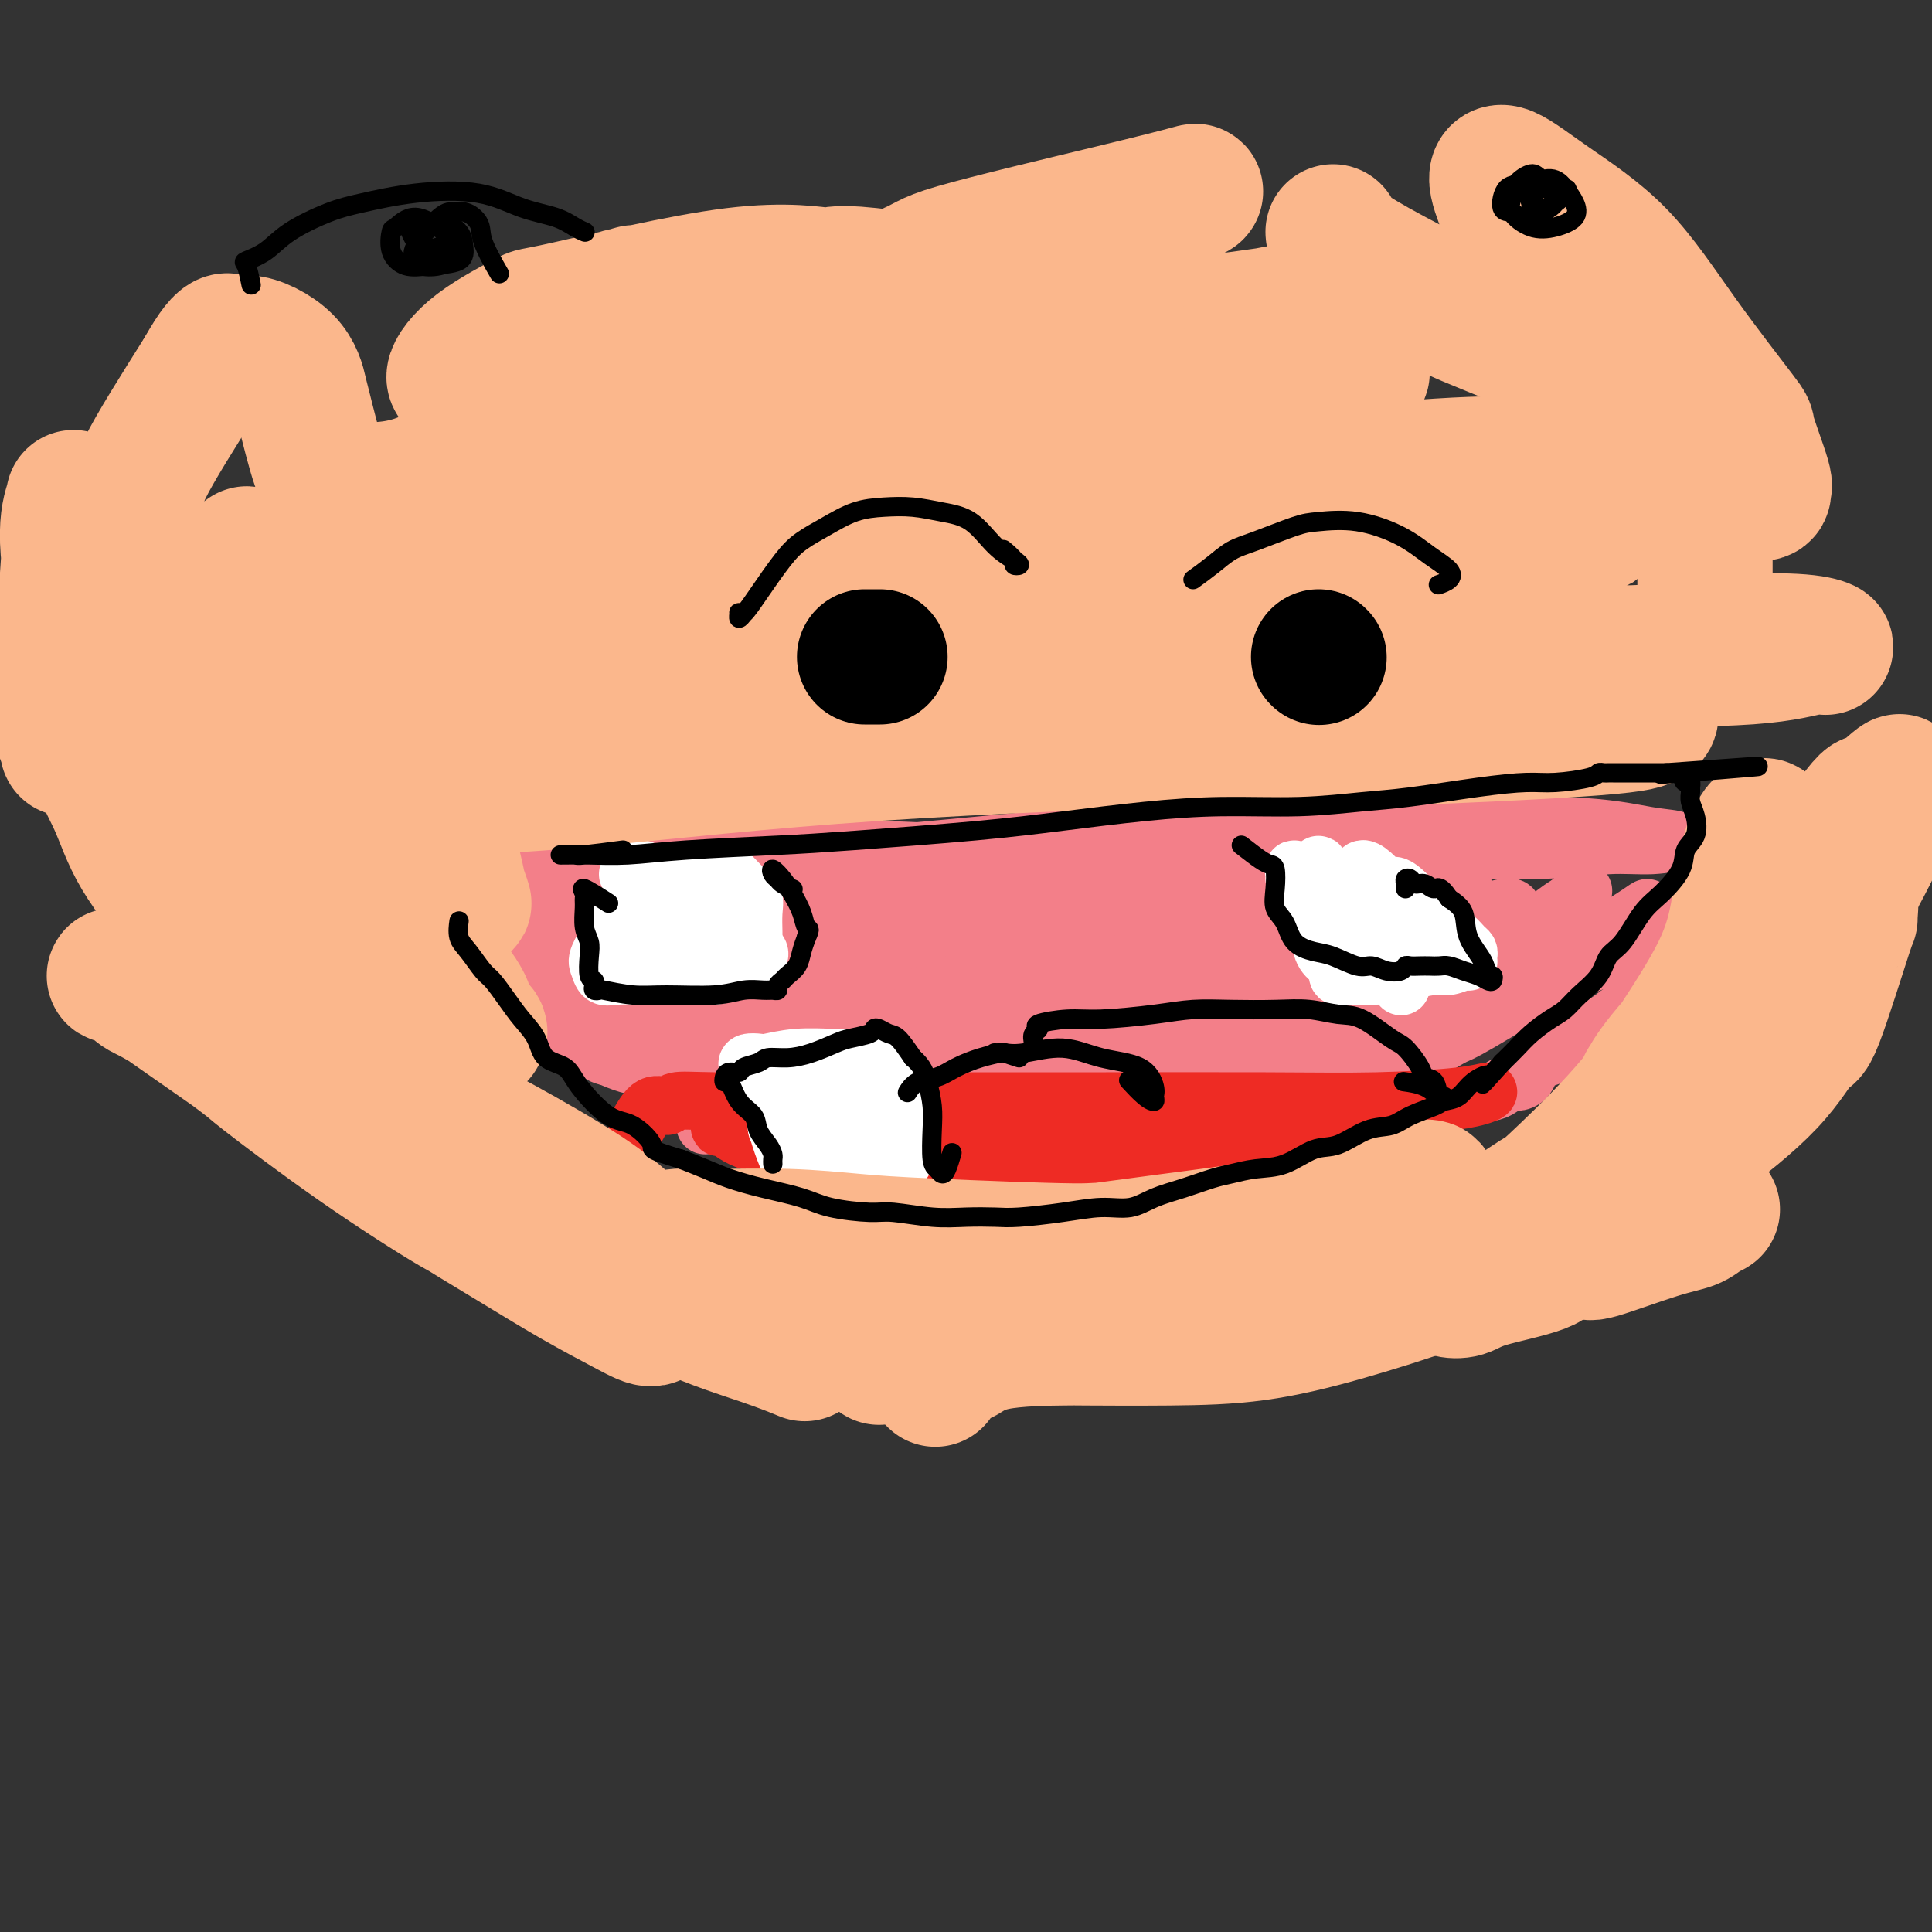
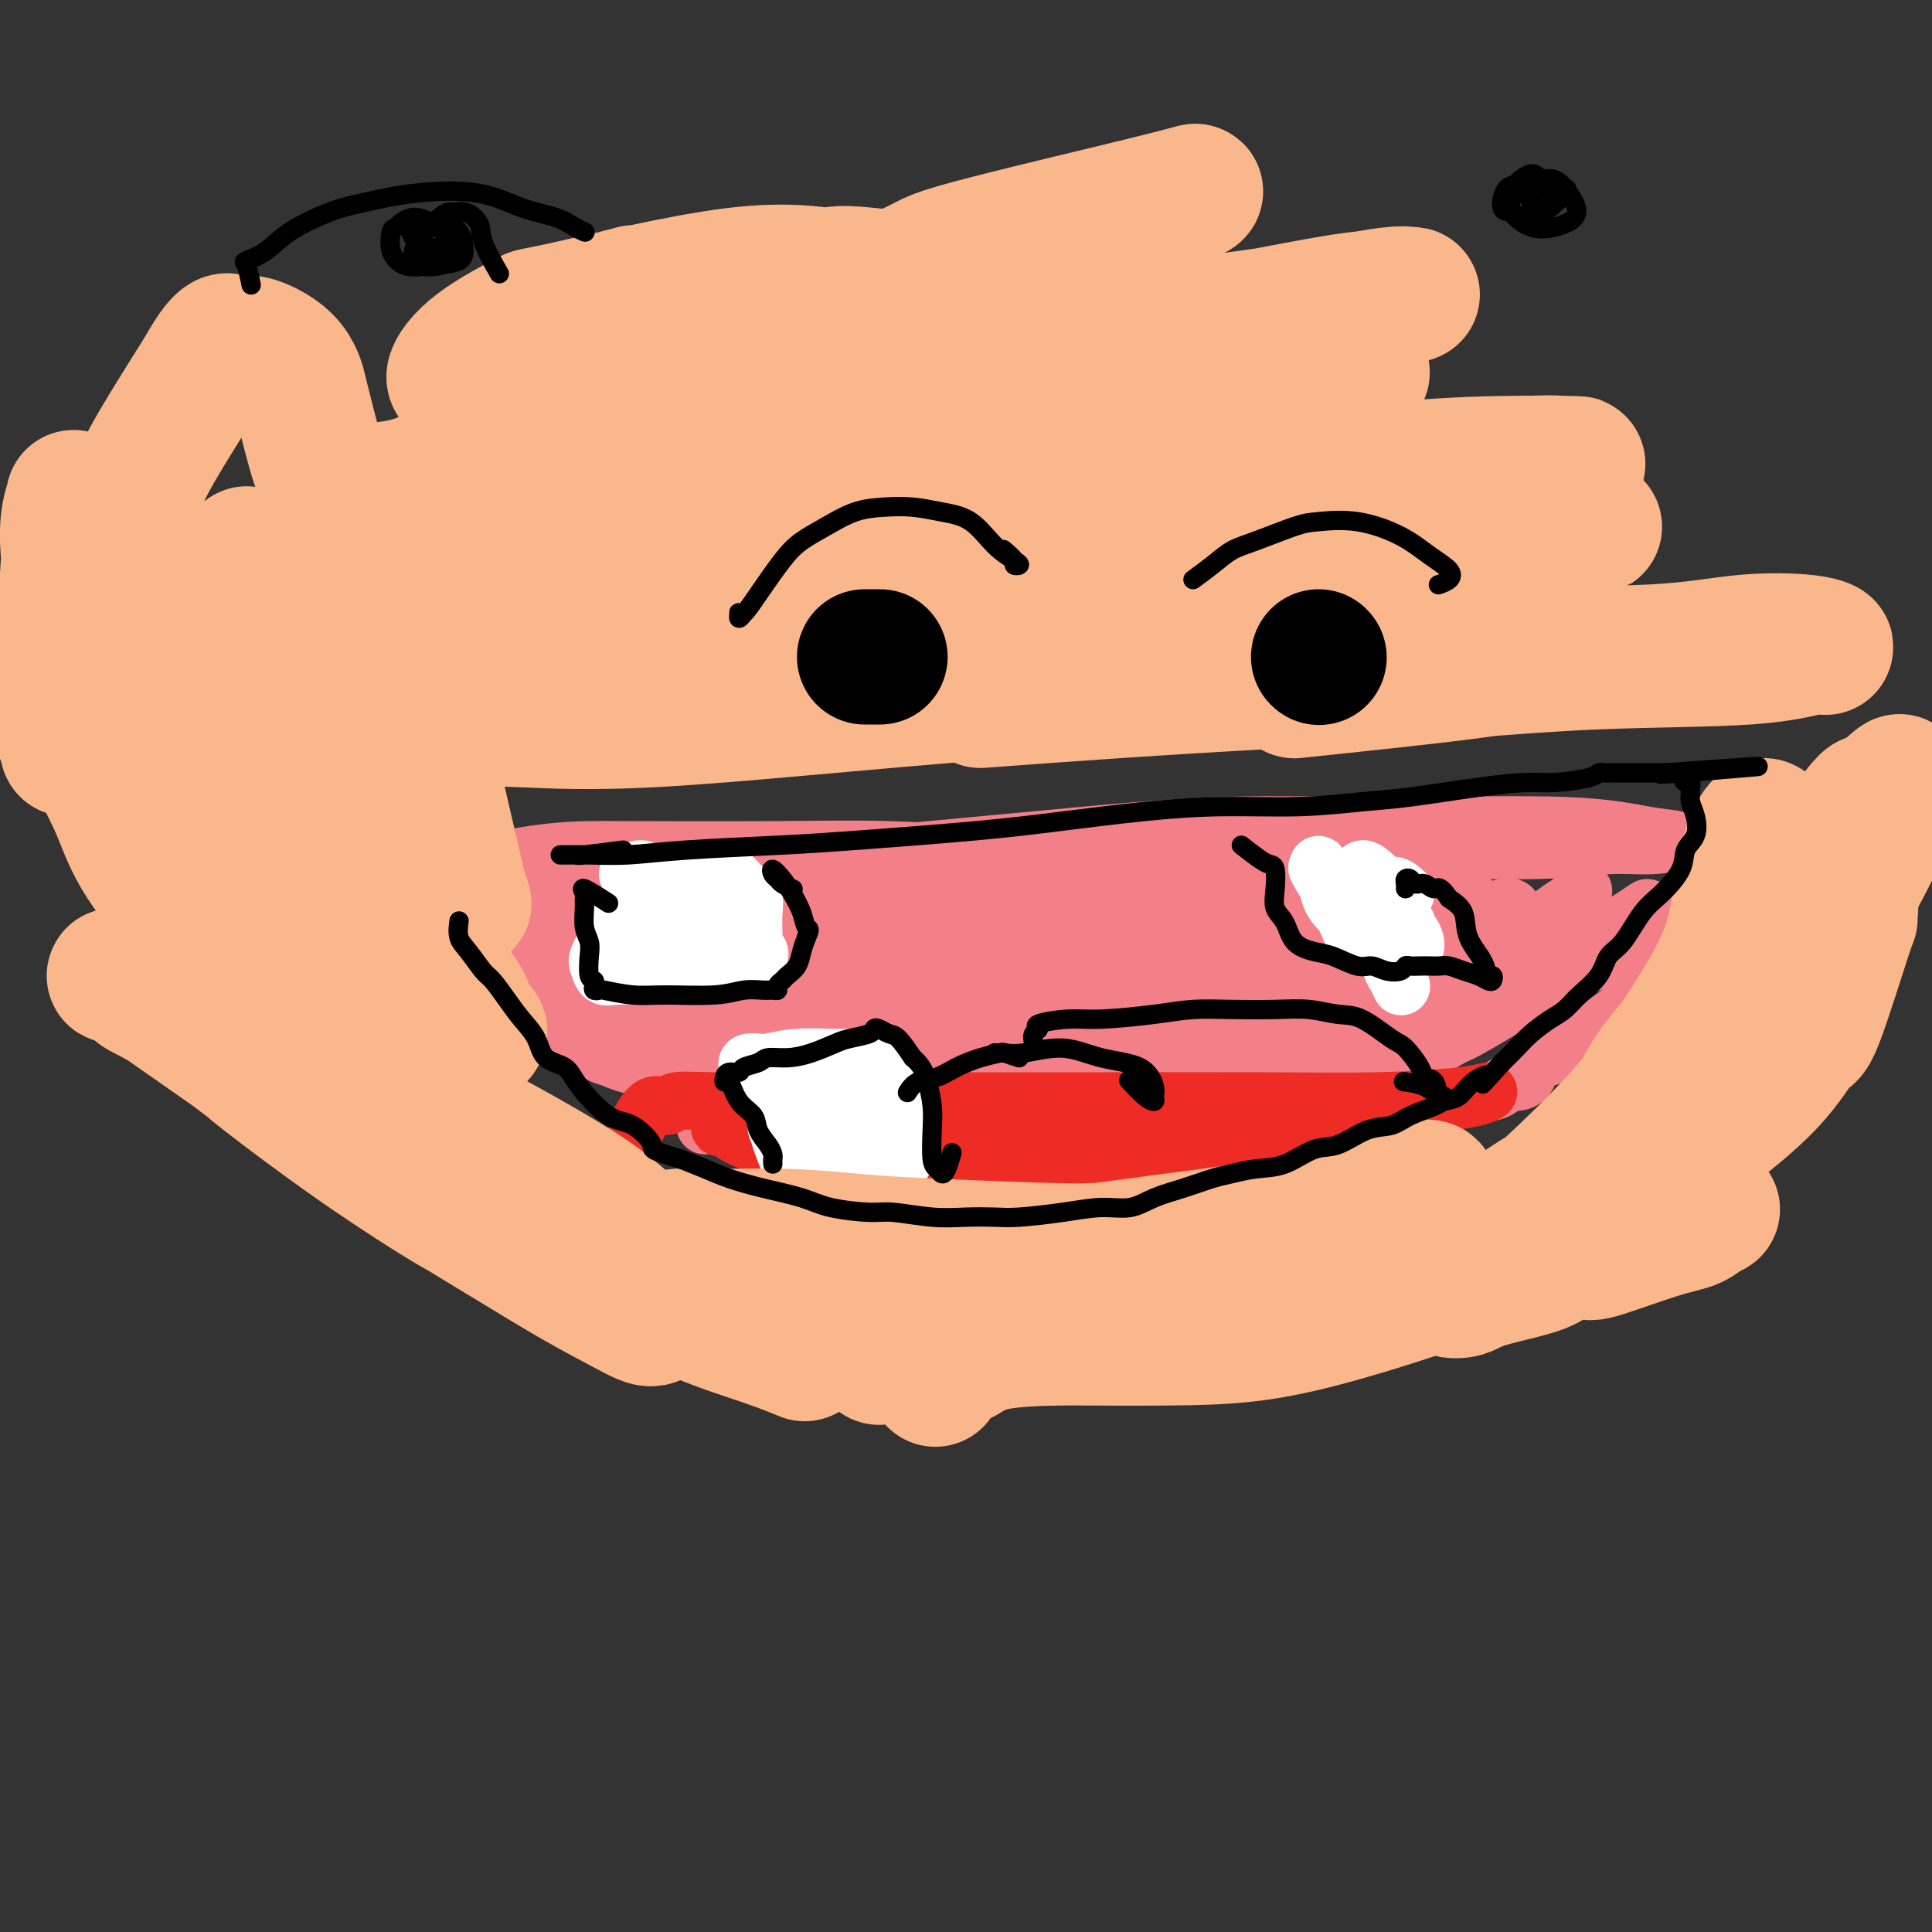
<svg xmlns="http://www.w3.org/2000/svg" viewBox="0 0 400 400" version="1.1">
  <rect x="0" y="0" width="400" height="400" fill="#333333" stroke="none" />
  <g fill="none" stroke="#F37F89" stroke-width="12" stroke-linecap="round" stroke-linejoin="round">
    <path d="M95,185c-2.777,-1.019 -5.554,-2.038 -6,-3c-0.446,-0.962 1.438,-1.865 2,-2c0.562,-0.135 -0.198,0.500 3,0c3.198,-0.500 10.353,-2.135 16,-3c5.647,-0.865 9.784,-0.960 12,-1c2.216,-0.040 2.511,-0.025 9,0c6.489,0.025 19.173,0.060 29,0c9.827,-0.060 16.796,-0.216 24,0c7.204,0.216 14.641,0.805 28,1c13.359,0.195 32.639,-0.004 42,0c9.361,0.004 8.802,0.212 13,0c4.198,-0.212 13.154,-0.845 23,-1c9.846,-0.155 20.583,0.167 28,0c7.417,-0.167 11.515,-0.823 15,-1c3.485,-0.177 6.358,0.125 9,0c2.642,-0.125 5.053,-0.676 5,-1c-0.053,-0.324 -2.571,-0.420 -6,-1c-3.429,-0.580 -7.767,-1.646 -17,-2c-9.233,-0.354 -23.359,0.002 -36,0c-12.641,-0.002 -23.797,-0.362 -35,0c-11.203,0.362 -22.452,1.446 -39,3c-16.548,1.554 -38.394,3.579 -54,5c-15.606,1.421 -24.973,2.237 -34,3c-9.027,0.763 -17.715,1.474 -24,2c-6.285,0.526 -10.168,0.869 -11,1c-0.832,0.131 1.387,0.050 5,0c3.613,-0.050 8.620,-0.068 10,0c1.380,0.068 -0.868,0.222 7,0c7.868,-0.222 25.850,-0.820 38,-1c12.150,-0.180 18.466,0.058 22,0c3.534,-0.058 4.286,-0.412 12,-1c7.714,-0.588 22.390,-1.412 35,-2c12.610,-0.588 23.153,-0.942 28,-1c4.847,-0.058 3.997,0.180 7,0c3.003,-0.180 9.857,-0.777 13,-1c3.143,-0.223 2.574,-0.070 1,0c-1.574,0.070 -4.155,0.057 -7,0c-2.845,-0.057 -5.956,-0.159 -10,0c-4.044,0.159 -9.022,0.580 -14,1" />
    <path d="M238,180c-11.195,0.204 -24.182,0.213 -36,1c-11.818,0.787 -22.468,2.352 -33,3c-10.532,0.648 -20.948,0.379 -29,1c-8.052,0.621 -13.741,2.131 -18,3c-4.259,0.869 -7.087,1.096 -7,2c0.087,0.904 3.091,2.483 7,4c3.909,1.517 8.723,2.970 14,4c5.277,1.030 11.016,1.636 14,2c2.984,0.364 3.214,0.487 9,1c5.786,0.513 17.128,1.415 29,2c11.872,0.585 24.275,0.853 30,1c5.725,0.147 4.773,0.172 10,0c5.227,-0.172 16.633,-0.543 23,-1c6.367,-0.457 7.697,-1.001 9,-1c1.303,0.001 2.581,0.546 3,0c0.419,-0.546 -0.020,-2.182 -1,-3c-0.980,-0.818 -2.500,-0.816 -4,-1c-1.500,-0.184 -2.981,-0.554 -10,-1c-7.019,-0.446 -19.578,-0.969 -30,-1c-10.422,-0.031 -18.708,0.430 -29,1c-10.292,0.570 -22.592,1.251 -29,2c-6.408,0.749 -6.925,1.567 -10,2c-3.075,0.433 -8.707,0.481 -17,2c-8.293,1.519 -19.246,4.510 -25,6c-5.754,1.490 -6.308,1.479 -4,2c2.308,0.521 7.479,1.572 15,2c7.521,0.428 17.394,0.232 27,0c9.606,-0.232 18.947,-0.499 34,-2c15.053,-1.501 35.820,-4.237 49,-6c13.180,-1.763 18.774,-2.552 22,-3c3.226,-0.448 4.085,-0.554 10,-2c5.915,-1.446 16.888,-4.234 24,-6c7.112,-1.766 10.364,-2.512 12,-3c1.636,-0.488 1.655,-0.717 2,-1c0.345,-0.283 1.015,-0.620 -1,-1c-2.015,-0.380 -6.715,-0.803 -11,-1c-4.285,-0.197 -8.154,-0.168 -12,0c-3.846,0.168 -7.670,0.477 -15,1c-7.330,0.523 -18.165,1.262 -29,2" />
    <path d="M231,191c-13.178,1.158 -18.124,2.554 -21,3c-2.876,0.446 -3.683,-0.058 -10,1c-6.317,1.058 -18.145,3.678 -25,5c-6.855,1.322 -8.739,1.345 -11,2c-2.261,0.655 -4.899,1.942 -5,3c-0.101,1.058 2.337,1.888 6,3c3.663,1.112 8.553,2.507 17,3c8.447,0.493 20.453,0.083 27,0c6.547,-0.083 7.636,0.161 11,0c3.364,-0.161 9.002,-0.728 21,-2c11.998,-1.272 30.357,-3.251 38,-4c7.643,-0.749 4.569,-0.270 7,-1c2.431,-0.730 10.367,-2.670 15,-4c4.633,-1.330 5.963,-2.052 6,-3c0.037,-0.948 -1.219,-2.123 -3,-3c-1.781,-0.877 -4.087,-1.454 -11,-2c-6.913,-0.546 -18.431,-1.059 -27,-1c-8.569,0.059 -14.187,0.691 -17,1c-2.813,0.309 -2.820,0.295 -9,1c-6.180,0.705 -18.534,2.130 -26,3c-7.466,0.870 -10.044,1.186 -13,2c-2.956,0.814 -6.291,2.125 -8,3c-1.709,0.875 -1.793,1.312 -1,2c0.793,0.688 2.462,1.627 5,2c2.538,0.373 5.946,0.180 12,0c6.054,-0.180 14.755,-0.349 24,-1c9.245,-0.651 19.033,-1.785 27,-3c7.967,-1.215 14.111,-2.510 17,-3c2.889,-0.490 2.521,-0.174 6,-1c3.479,-0.826 10.803,-2.793 15,-4c4.197,-1.207 5.267,-1.653 6,-2c0.733,-0.347 1.129,-0.595 0,-1c-1.129,-0.405 -3.782,-0.968 -7,-1c-3.218,-0.032 -7.001,0.467 -13,2c-5.999,1.533 -14.215,4.099 -18,5c-3.785,0.901 -3.137,0.136 -6,1c-2.863,0.864 -9.235,3.357 -13,5c-3.765,1.643 -4.923,2.438 -4,3c0.923,0.562 3.928,0.893 7,1c3.072,0.107 6.212,-0.010 8,0c1.788,0.010 2.225,0.146 6,0c3.775,-0.146 10.887,-0.573 18,-1" />
    <path d="M282,205c8.928,-0.474 11.749,-1.660 13,-2c1.251,-0.340 0.934,0.165 5,-1c4.066,-1.165 12.515,-4.001 16,-5c3.485,-0.999 2.006,-0.162 2,0c-0.006,0.162 1.462,-0.353 1,-1c-0.462,-0.647 -2.854,-1.427 -4,-2c-1.146,-0.573 -1.047,-0.938 -2,-1c-0.953,-0.062 -2.958,0.180 -6,0c-3.042,-0.180 -7.120,-0.783 -9,-1c-1.880,-0.217 -1.563,-0.050 -3,0c-1.437,0.050 -4.628,-0.018 -7,0c-2.372,0.018 -3.925,0.122 -6,1c-2.075,0.878 -4.673,2.528 -8,5c-3.327,2.472 -7.385,5.764 -10,8c-2.615,2.236 -3.788,3.414 -4,4c-0.212,0.586 0.538,0.578 2,0c1.462,-0.578 3.638,-1.727 6,-3c2.362,-1.273 4.910,-2.671 9,-5c4.090,-2.329 9.722,-5.590 12,-7c2.278,-1.410 1.201,-0.968 3,-2c1.799,-1.032 6.475,-3.537 9,-5c2.525,-1.463 2.900,-1.883 3,-2c0.100,-0.117 -0.073,0.071 0,0c0.073,-0.071 0.393,-0.400 -1,0c-1.393,0.400 -4.499,1.529 -6,2c-1.501,0.471 -1.396,0.283 -4,1c-2.604,0.717 -7.917,2.339 -14,4c-6.083,1.661 -12.935,3.361 -16,4c-3.065,0.639 -2.343,0.217 -6,1c-3.657,0.783 -11.692,2.770 -18,4c-6.308,1.230 -10.887,1.704 -13,2c-2.113,0.296 -1.758,0.415 -6,1c-4.242,0.585 -13.082,1.638 -18,2c-4.918,0.362 -5.916,0.034 -7,0c-1.084,-0.034 -2.256,0.225 -3,0c-0.744,-0.225 -1.061,-0.934 -1,-1c0.061,-0.066 0.498,0.511 2,0c1.502,-0.511 4.067,-2.109 9,-4c4.933,-1.891 12.233,-4.076 16,-5c3.767,-0.924 3.999,-0.588 6,-1c2.001,-0.412 5.769,-1.572 11,-3c5.231,-1.428 11.923,-3.122 15,-4c3.077,-0.878 2.538,-0.939 2,-1" />
    <path d="M252,188c7.362,-3.139 -4.233,-1.488 -9,-1c-4.767,0.488 -2.706,-0.187 -6,0c-3.294,0.187 -11.943,1.238 -21,2c-9.057,0.762 -18.521,1.237 -28,2c-9.479,0.763 -18.972,1.813 -29,3c-10.028,1.187 -20.592,2.510 -26,3c-5.408,0.490 -5.662,0.148 -6,0c-0.338,-0.148 -0.762,-0.100 -1,0c-0.238,0.100 -0.290,0.254 1,0c1.290,-0.254 3.923,-0.915 5,-1c1.077,-0.085 0.600,0.407 4,0c3.400,-0.407 10.679,-1.712 16,-3c5.321,-1.288 8.684,-2.560 12,-3c3.316,-0.440 6.584,-0.048 11,-1c4.416,-0.952 9.980,-3.248 12,-4c2.020,-0.752 0.498,0.039 1,0c0.502,-0.039 3.029,-0.909 2,-1c-1.029,-0.091 -5.615,0.597 -8,1c-2.385,0.403 -2.569,0.521 -4,1c-1.431,0.479 -4.110,1.317 -11,3c-6.890,1.683 -17.991,4.209 -26,6c-8.009,1.791 -12.924,2.848 -17,4c-4.076,1.152 -7.312,2.400 -9,3c-1.688,0.600 -1.829,0.552 -2,0c-0.171,-0.552 -0.373,-1.609 0,-2c0.373,-0.391 1.321,-0.115 3,-1c1.679,-0.885 4.088,-2.932 8,-5c3.912,-2.068 9.326,-4.156 12,-5c2.674,-0.844 2.607,-0.442 4,-1c1.393,-0.558 4.246,-2.076 6,-3c1.754,-0.924 2.407,-1.256 1,-1c-1.407,0.256 -4.876,1.099 -9,2c-4.124,0.901 -8.902,1.859 -13,3c-4.098,1.141 -7.514,2.464 -9,3c-1.486,0.536 -1.042,0.284 -4,1c-2.958,0.716 -9.317,2.401 -12,3c-2.683,0.599 -1.691,0.111 -2,0c-0.309,-0.111 -1.918,0.156 -2,0c-0.082,-0.156 1.362,-0.734 2,-1c0.638,-0.266 0.468,-0.219 2,-1c1.532,-0.781 4.766,-2.391 8,-4" />
    <path d="M108,190c4.229,-1.785 8.803,-3.249 11,-4c2.197,-0.751 2.019,-0.790 3,-1c0.981,-0.210 3.121,-0.593 6,-1c2.879,-0.407 6.498,-0.839 8,-1c1.502,-0.161 0.888,-0.050 1,0c0.112,0.050 0.949,0.040 1,0c0.051,-0.040 -0.686,-0.109 -2,1c-1.314,1.109 -3.206,3.397 -6,5c-2.794,1.603 -6.489,2.520 -10,4c-3.511,1.480 -6.838,3.522 -9,5c-2.162,1.478 -3.158,2.393 -3,3c0.158,0.607 1.472,0.905 3,1c1.528,0.095 3.272,-0.014 4,0c0.728,0.014 0.441,0.151 2,0c1.559,-0.151 4.965,-0.588 7,-1c2.035,-0.412 2.699,-0.798 3,-1c0.301,-0.202 0.239,-0.221 0,0c-0.239,0.221 -0.654,0.681 -1,1c-0.346,0.319 -0.623,0.498 -2,1c-1.377,0.502 -3.856,1.329 -6,2c-2.144,0.671 -3.955,1.186 -5,2c-1.045,0.814 -1.324,1.927 -2,3c-0.676,1.073 -1.748,2.107 -2,3c-0.252,0.893 0.315,1.645 1,2c0.685,0.355 1.487,0.313 2,0c0.513,-0.313 0.737,-0.897 1,-1c0.263,-0.103 0.566,0.276 1,0c0.434,-0.276 0.998,-1.208 1,-2c0.002,-0.792 -0.557,-1.446 -1,-2c-0.443,-0.554 -0.769,-1.010 -1,-1c-0.231,0.010 -0.367,0.485 0,1c0.367,0.515 1.237,1.070 2,2c0.763,0.930 1.419,2.236 4,4c2.581,1.764 7.087,3.987 10,5c2.913,1.013 4.235,0.818 5,1c0.765,0.182 0.975,0.741 3,1c2.025,0.259 5.864,0.217 9,0c3.136,-0.217 5.568,-0.608 8,-1" />
    <path d="M154,221c4.089,-0.002 1.812,-0.506 2,-1c0.188,-0.494 2.843,-0.976 4,-1c1.157,-0.024 0.818,0.411 0,0c-0.818,-0.411 -2.115,-1.666 -3,-2c-0.885,-0.334 -1.357,0.255 -2,0c-0.643,-0.255 -1.458,-1.352 -4,-2c-2.542,-0.648 -6.813,-0.846 -10,-1c-3.187,-0.154 -5.292,-0.262 -8,0c-2.708,0.262 -6.020,0.896 -7,1c-0.980,0.104 0.370,-0.323 0,0c-0.370,0.323 -2.461,1.395 -3,2c-0.539,0.605 0.475,0.743 1,1c0.525,0.257 0.562,0.633 3,1c2.438,0.367 7.278,0.724 11,1c3.722,0.276 6.326,0.472 12,1c5.674,0.528 14.419,1.389 21,2c6.581,0.611 10.997,0.972 17,1c6.003,0.028 13.594,-0.276 20,0c6.406,0.276 11.627,1.132 19,2c7.373,0.868 16.897,1.749 23,2c6.103,0.251 8.785,-0.128 10,0c1.215,0.128 0.964,0.762 4,1c3.036,0.238 9.360,0.079 13,0c3.640,-0.079 4.597,-0.077 6,0c1.403,0.077 3.251,0.228 6,0c2.749,-0.228 6.399,-0.834 8,-1c1.601,-0.166 1.154,0.109 2,0c0.846,-0.109 2.985,-0.603 5,-1c2.015,-0.397 3.905,-0.696 5,-1c1.095,-0.304 1.393,-0.613 2,-1c0.607,-0.387 1.523,-0.852 2,-1c0.477,-0.148 0.516,0.019 1,0c0.484,-0.019 1.414,-0.226 2,-1c0.586,-0.774 0.827,-2.115 2,-3c1.173,-0.885 3.277,-1.315 5,-2c1.723,-0.685 3.064,-1.624 5,-3c1.936,-1.376 4.468,-3.188 7,-5" />
    <path d="M335,210c4.977,-3.212 4.419,-3.242 5,-4c0.581,-0.758 2.299,-2.245 4,-4c1.701,-1.755 3.384,-3.777 4,-5c0.616,-1.223 0.164,-1.648 0,-2c-0.164,-0.352 -0.039,-0.632 0,-1c0.039,-0.368 -0.006,-0.823 0,-1c0.006,-0.177 0.063,-0.075 0,0c-0.063,0.075 -0.246,0.122 -1,0c-0.754,-0.122 -2.078,-0.414 -4,0c-1.922,0.414 -4.440,1.532 -5,2c-0.560,0.468 0.840,0.284 -3,2c-3.840,1.716 -12.919,5.332 -17,7c-4.081,1.668 -3.164,1.389 -4,2c-0.836,0.611 -3.426,2.111 -7,4c-3.574,1.889 -8.132,4.167 -10,5c-1.868,0.833 -1.047,0.222 -1,0c0.047,-0.222 -0.680,-0.056 -1,0c-0.320,0.056 -0.234,0.003 0,0c0.234,-0.003 0.614,0.043 1,0c0.386,-0.043 0.776,-0.174 4,-2c3.224,-1.826 9.280,-5.347 12,-7c2.720,-1.653 2.103,-1.439 3,-2c0.897,-0.561 3.308,-1.898 7,-4c3.692,-2.102 8.667,-4.968 12,-7c3.333,-2.032 5.026,-3.230 6,-4c0.974,-0.770 1.230,-1.113 1,-1c-0.230,0.113 -0.947,0.681 -3,2c-2.053,1.319 -5.441,3.390 -9,6c-3.559,2.610 -7.290,5.758 -12,9c-4.710,3.242 -10.400,6.577 -13,8c-2.600,1.423 -2.109,0.935 -4,2c-1.891,1.065 -6.165,3.684 -8,5c-1.835,1.316 -1.231,1.328 -1,1c0.231,-0.328 0.088,-0.996 1,-2c0.912,-1.004 2.877,-2.342 4,-3c1.123,-0.658 1.403,-0.634 3,-2c1.597,-1.366 4.511,-4.120 8,-8c3.489,-3.880 7.554,-8.885 9,-11c1.446,-2.115 0.274,-1.339 1,-2c0.726,-0.661 3.350,-2.760 5,-4c1.650,-1.240 2.325,-1.620 3,-2" />
    <path d="M325,187c5.246,-5.116 1.862,-1.406 0,1c-1.862,2.406 -2.203,3.508 -4,5c-1.797,1.492 -5.052,3.376 -6,4c-0.948,0.624 0.411,-0.011 -3,2c-3.411,2.011 -11.592,6.667 -15,9c-3.408,2.333 -2.045,2.341 -3,3c-0.955,0.659 -4.229,1.968 -7,3c-2.771,1.032 -5.039,1.787 -6,2c-0.961,0.213 -0.616,-0.117 0,-1c0.616,-0.883 1.502,-2.321 3,-4c1.498,-1.679 3.609,-3.600 7,-7c3.391,-3.400 8.061,-8.280 11,-11c2.939,-2.720 4.146,-3.279 6,-4c1.854,-0.721 4.354,-1.602 5,-1c0.646,0.602 -0.563,2.688 -2,5c-1.437,2.312 -3.104,4.849 -4,6c-0.896,1.151 -1.021,0.917 -3,3c-1.979,2.083 -5.810,6.482 -9,9c-3.190,2.518 -5.737,3.155 -7,4c-1.263,0.845 -1.243,1.896 -3,3c-1.757,1.104 -5.293,2.259 -7,3c-1.707,0.741 -1.585,1.067 -2,1c-0.415,-0.067 -1.368,-0.528 -2,-1c-0.632,-0.472 -0.942,-0.954 -1,-2c-0.058,-1.046 0.137,-2.656 0,-4c-0.137,-1.344 -0.605,-2.424 -1,-4c-0.395,-1.576 -0.717,-3.649 -1,-5c-0.283,-1.351 -0.528,-1.979 -1,-2c-0.472,-0.021 -1.170,0.564 -3,2c-1.830,1.436 -4.792,3.723 -6,5c-1.208,1.277 -0.664,1.544 -2,3c-1.336,1.456 -4.554,4.102 -7,6c-2.446,1.898 -4.120,3.050 -5,4c-0.880,0.950 -0.966,1.700 -1,2c-0.034,0.300 -0.017,0.150 0,0" />
    <path d="M182,215c2.401,0.422 4.803,0.844 8,1c3.197,0.156 7.190,0.046 12,0c4.810,-0.046 10.437,-0.027 17,0c6.563,0.027 14.060,0.063 17,0c2.940,-0.063 1.321,-0.223 6,0c4.679,0.223 15.656,0.831 21,1c5.344,0.169 5.054,-0.099 6,0c0.946,0.099 3.129,0.565 4,1c0.871,0.435 0.430,0.838 0,1c-0.430,0.162 -0.847,0.084 -2,0c-1.153,-0.084 -3.040,-0.172 -6,0c-2.960,0.172 -6.992,0.604 -11,1c-4.008,0.396 -7.993,0.756 -11,1c-3.007,0.244 -5.038,0.373 -11,1c-5.962,0.627 -15.856,1.754 -21,2c-5.144,0.246 -5.536,-0.388 -9,0c-3.464,0.388 -9.998,1.799 -17,3c-7.002,1.201 -14.471,2.190 -21,3c-6.529,0.810 -12.119,1.439 -15,2c-2.881,0.561 -3.054,1.055 -3,1c0.054,-0.055 0.334,-0.659 2,-1c1.666,-0.341 4.719,-0.421 10,-1c5.281,-0.579 12.792,-1.658 16,-2c3.208,-0.342 2.113,0.052 6,0c3.887,-0.052 12.755,-0.550 21,-1c8.245,-0.450 15.866,-0.853 23,-1c7.134,-0.147 13.779,-0.039 19,0c5.221,0.039 9.016,0.009 11,0c1.984,-0.009 2.155,0.001 1,0c-1.155,-0.001 -3.638,-0.014 -4,0c-0.362,0.014 1.397,0.056 -2,0c-3.397,-0.056 -11.949,-0.211 -18,0c-6.051,0.211 -9.602,0.789 -11,1c-1.398,0.211 -0.642,0.057 -5,0c-4.358,-0.057 -13.828,-0.015 -18,0c-4.172,0.015 -3.046,0.004 -4,0c-0.954,-0.004 -3.987,-0.001 -6,0c-2.013,0.001 -3.007,0.001 -4,0" />
    <path d="M183,228c-11.291,0.155 -4.018,0.041 -1,0c3.018,-0.041 1.782,-0.011 2,0c0.218,0.011 1.892,0.002 3,0c1.108,-0.002 1.652,0.001 6,0c4.348,-0.001 12.502,-0.008 16,0c3.498,0.008 2.342,0.029 6,0c3.658,-0.029 12.130,-0.109 19,0c6.870,0.109 12.139,0.407 17,1c4.861,0.593 9.313,1.479 12,2c2.687,0.521 3.608,0.676 4,1c0.392,0.324 0.254,0.818 -2,1c-2.254,0.182 -6.626,0.053 -11,0c-4.374,-0.053 -8.751,-0.028 -14,0c-5.249,0.028 -11.369,0.060 -17,0c-5.631,-0.060 -10.773,-0.213 -18,0c-7.227,0.213 -16.540,0.792 -21,1c-4.460,0.208 -4.068,0.044 -4,0c0.068,-0.044 -0.190,0.030 -1,0c-0.810,-0.030 -2.173,-0.165 -3,0c-0.827,0.165 -1.119,0.629 0,1c1.119,0.371 3.648,0.650 6,1c2.352,0.350 4.528,0.770 6,1c1.472,0.230 2.241,0.269 9,0c6.759,-0.269 19.509,-0.847 26,-1c6.491,-0.153 6.722,0.118 7,0c0.278,-0.118 0.604,-0.624 7,-1c6.396,-0.376 18.862,-0.623 24,-1c5.138,-0.377 2.948,-0.886 4,-1c1.052,-0.114 5.345,0.165 8,0c2.655,-0.165 3.673,-0.774 4,-1c0.327,-0.226 -0.036,-0.068 0,0c0.036,0.068 0.472,0.047 -1,0c-1.472,-0.047 -4.850,-0.119 -8,0c-3.150,0.119 -6.071,0.430 -13,1c-6.929,0.570 -17.868,1.400 -26,2c-8.132,0.600 -13.459,0.969 -21,2c-7.541,1.031 -17.298,2.723 -24,4c-6.702,1.277 -10.351,2.138 -14,3" />
    <path d="M170,244c-7.711,1.491 -7.990,1.717 -9,2c-1.010,0.283 -2.751,0.623 -2,1c0.751,0.377 3.994,0.791 7,1c3.006,0.209 5.774,0.213 8,0c2.226,-0.213 3.910,-0.642 10,-1c6.090,-0.358 16.586,-0.644 22,-1c5.414,-0.356 5.745,-0.781 8,-1c2.255,-0.219 6.432,-0.230 14,-1c7.568,-0.770 18.525,-2.297 23,-3c4.475,-0.703 2.468,-0.580 3,-1c0.532,-0.420 3.605,-1.382 5,-2c1.395,-0.618 1.113,-0.891 1,-1c-0.113,-0.109 -0.056,-0.055 0,0" />
    <path d="M128,209c0.000,0.000 0.100,0.100 0.1,0.1" />
  </g>
  <g fill="none" stroke="#EE2B24" stroke-width="12" stroke-linecap="round" stroke-linejoin="round">
    <path d="M132,233c0.958,-1.721 1.916,-3.442 3,-4c1.084,-0.558 2.296,0.047 3,0c0.704,-0.047 0.902,-0.745 2,-1c1.098,-0.255 3.097,-0.068 8,0c4.903,0.068 12.711,0.018 19,0c6.289,-0.018 11.057,-0.005 18,0c6.943,0.005 16.059,0.002 21,0c4.941,-0.002 5.707,-0.003 8,0c2.293,0.003 6.115,0.010 15,0c8.885,-0.010 22.834,-0.039 33,0c10.166,0.039 16.548,0.144 23,0c6.452,-0.144 12.973,-0.539 17,-1c4.027,-0.461 5.562,-0.989 6,-1c0.438,-0.011 -0.219,0.495 -2,1c-1.781,0.505 -4.685,1.007 -6,1c-1.315,-0.007 -1.041,-0.525 -4,0c-2.959,0.525 -9.153,2.091 -15,3c-5.847,0.909 -11.348,1.159 -21,2c-9.652,0.841 -23.455,2.273 -33,3c-9.545,0.727 -14.833,0.747 -17,1c-2.167,0.253 -1.212,0.737 -8,1c-6.788,0.263 -21.319,0.304 -28,0c-6.681,-0.304 -5.513,-0.953 -7,-1c-1.487,-0.047 -5.628,0.509 -9,0c-3.372,-0.509 -5.974,-2.084 -7,-3c-1.026,-0.916 -0.476,-1.174 -1,-1c-0.524,0.174 -2.122,0.779 0,0c2.122,-0.779 7.964,-2.941 11,-4c3.036,-1.059 3.267,-1.015 5,-1c1.733,0.015 4.969,0.002 14,0c9.031,-0.002 23.858,0.008 35,0c11.142,-0.008 18.601,-0.034 26,1c7.399,1.034 14.738,3.128 18,4c3.262,0.872 2.446,0.521 3,1c0.554,0.479 2.478,1.788 2,3c-0.478,1.212 -3.360,2.326 -7,3c-3.640,0.674 -8.040,0.907 -13,1c-4.960,0.093 -10.480,0.047 -16,0" />
    <path d="M228,241c-5.601,0.713 -1.602,0.495 -4,0c-2.398,-0.495 -11.193,-1.266 -18,-2c-6.807,-0.734 -11.627,-1.433 -16,-2c-4.373,-0.567 -8.300,-1.004 -10,-1c-1.700,0.004 -1.174,0.450 0,1c1.174,0.550 2.996,1.205 7,2c4.004,0.795 10.191,1.730 13,2c2.809,0.270 2.241,-0.123 6,0c3.759,0.123 11.843,0.764 17,1c5.157,0.236 7.385,0.067 10,0c2.615,-0.067 5.617,-0.032 8,0c2.383,0.032 4.147,0.063 4,0c-0.147,-0.063 -2.205,-0.219 -3,0c-0.795,0.219 -0.328,0.813 -2,1c-1.672,0.187 -5.482,-0.033 -12,0c-6.518,0.033 -15.743,0.320 -22,1c-6.257,0.680 -9.545,1.754 -11,2c-1.455,0.246 -1.075,-0.337 -5,0c-3.925,0.337 -12.154,1.594 -15,2c-2.846,0.406 -0.308,-0.040 0,0c0.308,0.040 -1.615,0.567 0,1c1.615,0.433 6.767,0.771 12,1c5.233,0.229 10.547,0.350 17,0c6.453,-0.350 14.045,-1.171 20,-2c5.955,-0.829 10.273,-1.665 12,-2c1.727,-0.335 0.864,-0.167 0,0" />
  </g>
  <g fill="none" stroke="#FFFFFF" stroke-width="12" stroke-linecap="round" stroke-linejoin="round">
    <path d="M130,181c1.209,-0.623 2.418,-1.246 3,-1c0.582,0.246 0.536,1.362 0,2c-0.536,0.638 -1.563,0.797 -2,2c-0.437,1.203 -0.286,3.448 -1,5c-0.714,1.552 -2.294,2.409 -3,3c-0.706,0.591 -0.537,0.915 -1,2c-0.463,1.085 -1.556,2.932 -2,4c-0.444,1.068 -0.237,1.358 0,2c0.237,0.642 0.503,1.636 1,2c0.497,0.364 1.223,0.098 3,0c1.777,-0.098 4.605,-0.029 6,0c1.395,0.029 1.356,0.019 3,0c1.644,-0.019 4.970,-0.046 7,0c2.030,0.046 2.765,0.167 4,0c1.235,-0.167 2.972,-0.621 4,-1c1.028,-0.379 1.347,-0.682 2,-1c0.653,-0.318 1.639,-0.650 2,-1c0.361,-0.350 0.096,-0.719 0,-1c-0.096,-0.281 -0.024,-0.474 0,-1c0.024,-0.526 0.002,-1.386 0,-2c-0.002,-0.614 0.018,-0.984 0,-2c-0.018,-1.016 -0.075,-2.679 0,-4c0.075,-1.321 0.283,-2.299 0,-3c-0.283,-0.701 -1.055,-1.126 -2,-2c-0.945,-0.874 -2.062,-2.197 -3,-3c-0.938,-0.803 -1.697,-1.087 -2,-1c-0.303,0.087 -0.152,0.543 0,1" />
    <path d="M149,181c-1.284,-0.525 -0.995,0.661 -1,2c-0.005,1.339 -0.306,2.829 -2,5c-1.694,2.171 -4.781,5.022 -7,7c-2.219,1.978 -3.570,3.083 -5,4c-1.430,0.917 -2.939,1.648 -4,2c-1.061,0.352 -1.674,0.326 -2,0c-0.326,-0.326 -0.364,-0.952 0,-2c0.364,-1.048 1.131,-2.517 2,-4c0.869,-1.483 1.840,-2.981 3,-5c1.160,-2.019 2.508,-4.559 4,-6c1.492,-1.441 3.128,-1.783 4,-2c0.872,-0.217 0.980,-0.308 1,0c0.020,0.308 -0.047,1.015 0,2c0.047,0.985 0.210,2.247 0,4c-0.210,1.753 -0.791,3.997 -1,5c-0.209,1.003 -0.047,0.764 0,1c0.047,0.236 -0.023,0.945 0,1c0.023,0.055 0.139,-0.544 0,-1c-0.139,-0.456 -0.534,-0.768 -1,-2c-0.466,-1.232 -1.003,-3.384 -2,-5c-0.997,-1.616 -2.453,-2.696 -3,-3c-0.547,-0.304 -0.186,0.168 0,0c0.186,-0.168 0.197,-0.975 0,-1c-0.197,-0.025 -0.600,0.734 0,1c0.600,0.266 2.205,0.040 4,1c1.795,0.960 3.781,3.108 5,4c1.219,0.892 1.672,0.530 3,1c1.328,0.470 3.530,1.772 5,3c1.470,1.228 2.209,2.382 3,3c0.791,0.618 1.635,0.702 2,1c0.365,0.298 0.252,0.811 0,1c-0.252,0.189 -0.643,0.054 -1,0c-0.357,-0.054 -0.678,-0.027 -1,0" />
    <path d="M155,198c2.667,2.400 -0.667,1.400 -2,1c-1.333,-0.400 -0.667,-0.200 0,0" />
-     <path d="M270,182c-0.850,-0.934 -1.699,-1.868 -2,-2c-0.301,-0.132 -0.053,0.537 0,1c0.053,0.463 -0.088,0.720 0,1c0.088,0.280 0.404,0.582 1,2c0.596,1.418 1.473,3.953 2,5c0.527,1.047 0.706,0.608 1,1c0.294,0.392 0.705,1.615 1,3c0.295,1.385 0.475,2.931 1,4c0.525,1.069 1.397,1.659 2,2c0.603,0.341 0.938,0.431 1,1c0.062,0.569 -0.151,1.617 0,2c0.151,0.383 0.664,0.103 1,0c0.336,-0.103 0.494,-0.027 1,0c0.506,0.027 1.361,0.007 2,0c0.639,-0.007 1.061,-0.001 1,0c-0.061,0.001 -0.605,-0.002 0,0c0.605,0.002 2.361,0.011 3,0c0.639,-0.011 0.162,-0.040 1,0c0.838,0.040 2.991,0.151 4,0c1.009,-0.151 0.873,-0.562 2,-1c1.127,-0.438 3.517,-0.901 5,-1c1.483,-0.099 2.057,0.167 3,0c0.943,-0.167 2.253,-0.766 3,-1c0.747,-0.234 0.930,-0.103 1,0c0.070,0.103 0.028,0.179 0,0c-0.028,-0.179 -0.042,-0.614 0,-1c0.042,-0.386 0.138,-0.722 0,-1c-0.138,-0.278 -0.512,-0.496 -1,-1c-0.488,-0.504 -1.092,-1.292 -2,-2c-0.908,-0.708 -2.120,-1.334 -3,-2c-0.880,-0.666 -1.429,-1.372 -2,-2c-0.571,-0.628 -1.163,-1.180 -2,-2c-0.837,-0.820 -1.918,-1.910 -3,-3" />
    <path d="M291,185c-2.515,-2.435 -2.804,-1.524 -3,-1c-0.196,0.524 -0.301,0.659 -1,0c-0.699,-0.659 -1.994,-2.112 -3,-3c-1.006,-0.888 -1.723,-1.210 -2,-1c-0.277,0.210 -0.113,0.954 0,1c0.113,0.046 0.175,-0.604 1,0c0.825,0.604 2.413,2.463 3,3c0.587,0.537 0.174,-0.246 0,0c-0.174,0.246 -0.110,1.522 1,3c1.110,1.478 3.264,3.157 4,4c0.736,0.843 0.054,0.850 0,1c-0.054,0.150 0.520,0.444 1,1c0.480,0.556 0.868,1.375 1,2c0.132,0.625 0.010,1.055 0,1c-0.010,-0.055 0.092,-0.597 0,-1c-0.092,-0.403 -0.378,-0.669 -1,-1c-0.622,-0.331 -1.580,-0.727 -2,-1c-0.420,-0.273 -0.302,-0.423 -1,-1c-0.698,-0.577 -2.211,-1.581 -3,-3c-0.789,-1.419 -0.853,-3.254 -1,-4c-0.147,-0.746 -0.376,-0.403 -1,-1c-0.624,-0.597 -1.643,-2.134 -2,-3c-0.357,-0.866 -0.051,-1.059 0,-1c0.051,0.059 -0.154,0.372 0,1c0.154,0.628 0.667,1.572 1,2c0.333,0.428 0.486,0.342 1,1c0.514,0.658 1.388,2.061 2,3c0.612,0.939 0.963,1.415 1,2c0.037,0.585 -0.241,1.277 0,2c0.241,0.723 1.001,1.475 1,2c-0.001,0.525 -0.763,0.823 -1,1c-0.237,0.177 0.053,0.234 -1,0c-1.053,-0.234 -3.448,-0.758 -4,-1c-0.552,-0.242 0.738,-0.201 0,-1c-0.738,-0.799 -3.504,-2.439 -5,-4c-1.496,-1.561 -1.721,-3.043 -2,-4c-0.279,-0.957 -0.611,-1.391 -1,-2c-0.389,-0.609 -0.836,-1.395 -1,-2c-0.164,-0.605 -0.047,-1.030 0,-1c0.047,0.030 0.023,0.515 0,1" />
    <path d="M273,180c-1.036,-1.338 0.875,1.816 2,3c1.125,1.184 1.464,0.396 2,1c0.536,0.604 1.269,2.598 2,4c0.731,1.402 1.461,2.210 2,3c0.539,0.790 0.888,1.562 1,2c0.112,0.438 -0.011,0.543 0,1c0.011,0.457 0.157,1.268 0,1c-0.157,-0.268 -0.616,-1.614 -1,-2c-0.384,-0.386 -0.692,0.188 -1,0c-0.308,-0.188 -0.615,-1.137 -1,-2c-0.385,-0.863 -0.847,-1.640 -1,-2c-0.153,-0.360 0.003,-0.301 0,-1c-0.003,-0.699 -0.167,-2.154 0,-3c0.167,-0.846 0.663,-1.083 1,-1c0.337,0.083 0.514,0.484 1,1c0.486,0.516 1.282,1.145 2,2c0.718,0.855 1.359,1.935 2,3c0.641,1.065 1.282,2.114 2,4c0.718,1.886 1.512,4.609 2,6c0.488,1.391 0.670,1.452 1,2c0.330,0.548 0.809,1.585 1,2c0.191,0.415 0.096,0.207 0,0" />
    <path d="M164,242c-0.743,-1.779 -1.486,-3.558 -2,-5c-0.514,-1.442 -0.798,-2.547 -1,-3c-0.202,-0.453 -0.321,-0.254 0,-1c0.321,-0.746 1.081,-2.435 3,-4c1.919,-1.565 4.997,-3.004 7,-4c2.003,-0.996 2.931,-1.548 4,-2c1.069,-0.452 2.280,-0.803 3,-1c0.720,-0.197 0.949,-0.240 1,0c0.051,0.240 -0.077,0.763 0,1c0.077,0.237 0.358,0.186 0,1c-0.358,0.814 -1.354,2.492 -2,4c-0.646,1.508 -0.942,2.847 -2,4c-1.058,1.153 -2.877,2.121 -4,3c-1.123,0.879 -1.549,1.669 -2,2c-0.451,0.331 -0.925,0.202 -1,0c-0.075,-0.202 0.250,-0.479 0,-1c-0.250,-0.521 -1.073,-1.288 -1,-2c0.073,-0.712 1.044,-1.371 2,-2c0.956,-0.629 1.897,-1.230 3,-2c1.103,-0.770 2.367,-1.709 3,-2c0.633,-0.291 0.635,0.067 1,0c0.365,-0.067 1.093,-0.559 2,-1c0.907,-0.441 1.993,-0.831 3,-1c1.007,-0.169 1.937,-0.116 3,0c1.063,0.116 2.260,0.297 3,1c0.740,0.703 1.021,1.929 1,3c-0.021,1.071 -0.346,1.988 -1,3c-0.654,1.012 -1.638,2.119 -3,3c-1.362,0.881 -3.104,1.538 -4,2c-0.896,0.462 -0.948,0.731 -1,1" />
    <path d="M179,239c-1.189,0.604 -0.161,-0.885 0,-2c0.161,-1.115 -0.544,-1.854 -1,-3c-0.456,-1.146 -0.663,-2.699 -1,-4c-0.337,-1.301 -0.806,-2.352 -1,-3c-0.194,-0.648 -0.115,-0.895 0,-1c0.115,-0.105 0.265,-0.069 1,1c0.735,1.069 2.054,3.172 3,5c0.946,1.828 1.519,3.382 2,5c0.481,1.618 0.870,3.300 1,5c0.130,1.700 0.003,3.417 0,4c-0.003,0.583 0.119,0.031 0,0c-0.119,-0.031 -0.480,0.457 -1,0c-0.520,-0.457 -1.201,-1.861 -2,-3c-0.799,-1.139 -1.717,-2.013 -3,-3c-1.283,-0.987 -2.932,-2.088 -4,-3c-1.068,-0.912 -1.554,-1.636 -2,-2c-0.446,-0.364 -0.851,-0.367 -1,0c-0.149,0.367 -0.043,1.105 0,2c0.043,0.895 0.023,1.947 0,3c-0.023,1.053 -0.049,2.106 0,3c0.049,0.894 0.173,1.627 1,2c0.827,0.373 2.357,0.384 4,0c1.643,-0.384 3.398,-1.164 5,-2c1.602,-0.836 3.050,-1.726 4,-2c0.950,-0.274 1.403,0.070 2,0c0.597,-0.070 1.340,-0.555 1,-1c-0.340,-0.445 -1.761,-0.851 -3,-1c-1.239,-0.149 -2.295,-0.040 -4,0c-1.705,0.040 -4.059,0.011 -5,0c-0.941,-0.011 -0.471,-0.006 0,0" />
    <path d="M175,239c-2.022,-0.224 -1.077,-0.284 -1,-1c0.077,-0.716 -0.716,-2.090 -1,-3c-0.284,-0.910 -0.061,-1.357 0,-2c0.061,-0.643 -0.040,-1.481 0,-2c0.040,-0.519 0.221,-0.720 0,-1c-0.221,-0.280 -0.843,-0.639 -1,-1c-0.157,-0.361 0.151,-0.723 0,-1c-0.151,-0.277 -0.762,-0.468 -1,-1c-0.238,-0.532 -0.101,-1.404 0,-2c0.101,-0.596 0.168,-0.917 0,-1c-0.168,-0.083 -0.572,0.072 -1,0c-0.428,-0.072 -0.882,-0.370 -2,0c-1.118,0.370 -2.901,1.407 -4,2c-1.099,0.593 -1.513,0.741 -2,1c-0.487,0.259 -1.046,0.630 -2,0c-0.954,-0.630 -2.301,-2.260 -3,-3c-0.699,-0.740 -0.748,-0.590 -1,-1c-0.252,-0.410 -0.707,-1.382 -1,-2c-0.293,-0.618 -0.425,-0.884 0,-1c0.425,-0.116 1.408,-0.084 2,0c0.592,0.084 0.792,0.219 2,0c1.208,-0.219 3.422,-0.792 6,-1c2.578,-0.208 5.518,-0.052 7,0c1.482,0.052 1.505,0.000 3,0c1.495,-0.000 4.463,0.052 6,0c1.537,-0.052 1.645,-0.206 2,0c0.355,0.206 0.959,0.773 1,1c0.041,0.227 -0.479,0.113 -1,0" />
  </g>
  <g fill="none" stroke="#FBB78C" stroke-width="28" stroke-linecap="round" stroke-linejoin="round">
    <path d="M203,145c8.998,-0.664 17.996,-1.328 28,-2c10.004,-0.672 21.015,-1.351 33,-2c11.985,-0.649 24.943,-1.269 36,-2c11.057,-0.731 20.211,-1.572 31,-2c10.789,-0.428 23.211,-0.442 31,-1c7.789,-0.558 10.944,-1.659 13,-2c2.056,-0.341 3.014,0.078 3,0c-0.014,-0.078 -0.999,-0.652 -4,-1c-3.001,-0.348 -8.018,-0.471 -13,0c-4.982,0.471 -9.931,1.535 -19,2c-9.069,0.465 -22.259,0.332 -34,1c-11.741,0.668 -22.032,2.137 -33,3c-10.968,0.863 -22.613,1.119 -38,2c-15.387,0.881 -34.518,2.387 -53,4c-18.482,1.613 -36.317,3.332 -49,4c-12.683,0.668 -20.214,0.283 -27,0c-6.786,-0.283 -12.828,-0.465 -17,-1c-4.172,-0.535 -6.475,-1.425 -8,-2c-1.525,-0.575 -2.272,-0.837 0,-1c2.272,-0.163 7.562,-0.229 17,-1c9.438,-0.771 23.022,-2.249 35,-3c11.978,-0.751 22.349,-0.776 34,-1c11.651,-0.224 24.583,-0.648 37,-1c12.417,-0.352 24.319,-0.631 38,-1c13.681,-0.369 29.140,-0.826 41,-1c11.860,-0.174 20.120,-0.063 25,0c4.880,0.063 6.380,0.079 7,0c0.620,-0.079 0.359,-0.252 -1,0c-1.359,0.252 -3.817,0.929 -12,2c-8.183,1.071 -22.092,2.535 -36,4" />
-     <path d="M268,143c-13.687,1.593 -23.406,2.574 -36,4c-12.594,1.426 -28.065,3.297 -42,5c-13.935,1.703 -26.336,3.238 -41,5c-14.664,1.762 -31.591,3.751 -43,5c-11.409,1.249 -17.301,1.759 -20,2c-2.699,0.241 -2.205,0.214 0,0c2.205,-0.214 6.122,-0.616 12,-1c5.878,-0.384 13.719,-0.750 27,-2c13.281,-1.250 32.003,-3.385 56,-5c23.997,-1.615 53.269,-2.712 69,-3c15.731,-0.288 17.923,0.231 30,0c12.077,-0.231 34.041,-1.212 46,-2c11.959,-0.788 13.915,-1.384 15,-2c1.085,-0.616 1.301,-1.251 -1,-2c-2.301,-0.749 -7.118,-1.611 -9,-2c-1.882,-0.389 -0.829,-0.304 -6,-1c-5.171,-0.696 -16.566,-2.172 -27,-3c-10.434,-0.828 -19.909,-1.009 -23,-1c-3.091,0.009 0.200,0.209 -12,0c-12.200,-0.209 -39.891,-0.826 -56,-1c-16.109,-0.174 -20.637,0.097 -27,0c-6.363,-0.097 -14.560,-0.561 -25,-1c-10.440,-0.439 -23.122,-0.851 -29,-1c-5.878,-0.149 -4.953,-0.033 -7,0c-2.047,0.033 -7.066,-0.018 -11,0c-3.934,0.018 -6.784,0.103 -8,0c-1.216,-0.103 -0.798,-0.396 3,-1c3.798,-0.604 10.977,-1.519 14,-2c3.023,-0.481 1.892,-0.528 7,-1c5.108,-0.472 16.456,-1.367 28,-2c11.544,-0.633 23.285,-1.002 35,-1c11.715,0.002 23.405,0.375 37,1c13.595,0.625 29.097,1.503 36,2c6.903,0.497 5.209,0.614 10,1c4.791,0.386 16.068,1.042 24,1c7.932,-0.042 12.520,-0.780 15,-1c2.480,-0.220 2.851,0.080 4,0c1.149,-0.080 3.074,-0.540 5,-1" />
    <path d="M318,133c3.705,-0.474 0.967,-0.660 -2,-1c-2.967,-0.340 -6.163,-0.833 -14,-1c-7.837,-0.167 -20.314,-0.007 -26,0c-5.686,0.007 -4.582,-0.138 -12,0c-7.418,0.138 -23.360,0.559 -36,1c-12.640,0.441 -21.979,0.903 -27,1c-5.021,0.097 -5.724,-0.169 -13,0c-7.276,0.169 -21.124,0.774 -35,1c-13.876,0.226 -27.778,0.074 -36,0c-8.222,-0.074 -10.762,-0.071 -14,0c-3.238,0.071 -7.172,0.210 -11,0c-3.828,-0.210 -7.550,-0.770 -9,-1c-1.450,-0.230 -0.629,-0.131 -1,0c-0.371,0.131 -1.935,0.294 0,0c1.935,-0.294 7.368,-1.044 13,-2c5.632,-0.956 11.465,-2.118 17,-3c5.535,-0.882 10.774,-1.482 23,-3c12.226,-1.518 31.438,-3.953 40,-5c8.562,-1.047 6.474,-0.708 15,-1c8.526,-0.292 27.666,-1.217 43,-2c15.334,-0.783 26.864,-1.424 38,-2c11.136,-0.576 21.879,-1.086 31,-2c9.121,-0.914 16.619,-2.230 20,-3c3.381,-0.770 2.646,-0.992 4,-1c1.354,-0.008 4.797,0.198 4,0c-0.797,-0.198 -5.836,-0.799 -8,-1c-2.164,-0.201 -1.455,-0.002 -7,0c-5.545,0.002 -17.343,-0.192 -28,0c-10.657,0.192 -20.172,0.770 -25,1c-4.828,0.230 -4.968,0.110 -14,1c-9.032,0.890 -26.957,2.788 -46,5c-19.043,2.212 -39.204,4.737 -48,6c-8.796,1.263 -6.226,1.264 -14,2c-7.774,0.736 -25.893,2.209 -37,3c-11.107,0.791 -15.204,0.902 -18,1c-2.796,0.098 -4.292,0.183 -8,0c-3.708,-0.183 -9.627,-0.633 -12,-1c-2.373,-0.367 -1.201,-0.651 -1,-1c0.201,-0.349 -0.569,-0.764 3,-2c3.569,-1.236 11.479,-3.292 19,-5c7.521,-1.708 14.655,-3.066 22,-4c7.345,-0.934 14.901,-1.444 27,-3c12.099,-1.556 28.743,-4.159 45,-6c16.257,-1.841 32.129,-2.921 48,-4" />
    <path d="M228,101c24.119,-2.149 24.415,-1.020 29,-1c4.585,0.020 13.459,-1.067 25,-2c11.541,-0.933 25.749,-1.712 33,-2c7.251,-0.288 7.545,-0.086 9,0c1.455,0.086 4.071,0.057 2,0c-2.071,-0.057 -8.829,-0.143 -16,0c-7.171,0.143 -14.755,0.514 -30,2c-15.245,1.486 -38.152,4.086 -56,6c-17.848,1.914 -30.636,3.140 -49,5c-18.364,1.860 -42.302,4.354 -58,6c-15.698,1.646 -23.155,2.445 -30,3c-6.845,0.555 -13.079,0.865 -16,1c-2.921,0.135 -2.528,0.096 -3,0c-0.472,-0.096 -1.809,-0.248 0,-1c1.809,-0.752 6.762,-2.103 13,-4c6.238,-1.897 13.759,-4.338 16,-5c2.241,-0.662 -0.798,0.457 11,-2c11.798,-2.457 38.435,-8.490 51,-11c12.565,-2.510 11.060,-1.497 15,-2c3.940,-0.503 13.325,-2.521 30,-5c16.675,-2.479 40.641,-5.420 51,-7c10.359,-1.580 7.110,-1.798 9,-2c1.890,-0.202 8.920,-0.386 13,-1c4.080,-0.614 5.212,-1.658 5,-2c-0.212,-0.342 -1.766,0.017 -2,0c-0.234,-0.017 0.853,-0.409 -9,0c-9.853,0.409 -30.648,1.618 -39,2c-8.352,0.382 -4.263,-0.063 -12,1c-7.737,1.063 -27.301,3.633 -44,6c-16.699,2.367 -30.535,4.529 -44,7c-13.465,2.471 -26.560,5.249 -37,7c-10.440,1.751 -18.225,2.476 -22,3c-3.775,0.524 -3.541,0.849 1,0c4.541,-0.849 13.388,-2.871 23,-5c9.612,-2.129 19.989,-4.364 38,-8c18.011,-3.636 43.657,-8.671 60,-12c16.343,-3.329 23.384,-4.951 29,-6c5.616,-1.049 9.808,-1.524 14,-2" />
    <path d="M238,70c34.681,-6.855 38.883,-7.491 43,-8c4.117,-0.509 8.150,-0.890 10,-1c1.850,-0.110 1.519,0.050 1,0c-0.519,-0.050 -1.225,-0.311 -4,0c-2.775,0.311 -7.617,1.192 -12,2c-4.383,0.808 -8.305,1.542 -19,3c-10.695,1.458 -28.163,3.641 -37,5c-8.837,1.359 -9.043,1.894 -14,3c-4.957,1.106 -14.664,2.783 -30,5c-15.336,2.217 -36.301,4.976 -45,6c-8.699,1.024 -5.131,0.315 -6,0c-0.869,-0.315 -6.174,-0.234 -7,-1c-0.826,-0.766 2.827,-2.377 4,-3c1.173,-0.623 -0.134,-0.256 4,-2c4.134,-1.744 13.710,-5.598 26,-10c12.290,-4.402 27.294,-9.350 34,-12c6.706,-2.650 5.113,-3.001 12,-5c6.887,-1.999 22.252,-5.644 32,-8c9.748,-2.356 13.877,-3.421 16,-4c2.123,-0.579 2.239,-0.671 -1,1c-3.239,1.671 -9.834,5.104 -17,9c-7.166,3.896 -14.905,8.256 -18,10c-3.095,1.744 -1.548,0.872 0,0" />
    <path d="M62,219c2.627,4.877 5.254,9.755 7,12c1.746,2.245 2.613,1.858 4,3c1.387,1.142 3.296,3.814 9,8c5.704,4.186 15.205,9.886 22,14c6.795,4.114 10.886,6.641 15,9c4.114,2.359 8.253,4.550 11,6c2.747,1.450 4.103,2.160 5,2c0.897,-0.160 1.335,-1.188 -1,-3c-2.335,-1.812 -7.441,-4.406 -12,-7c-4.559,-2.594 -8.569,-5.189 -15,-9c-6.431,-3.811 -15.281,-8.840 -24,-14c-8.719,-5.160 -17.307,-10.452 -27,-17c-9.693,-6.548 -20.492,-14.351 -26,-18c-5.508,-3.649 -5.726,-3.144 -6,-3c-0.274,0.144 -0.604,-0.072 0,0c0.604,0.072 2.141,0.433 3,1c0.859,0.567 1.039,1.341 2,2c0.961,0.659 2.702,1.204 7,4c4.298,2.796 11.152,7.844 14,10c2.848,2.156 1.691,1.419 5,4c3.309,2.581 11.083,8.479 19,14c7.917,5.521 15.977,10.665 20,13c4.023,2.335 4.010,1.860 6,3c1.990,1.140 5.983,3.894 10,6c4.017,2.106 8.057,3.563 10,4c1.943,0.437 1.789,-0.145 2,0c0.211,0.145 0.788,1.016 0,0c-0.788,-1.016 -2.941,-3.918 -6,-7c-3.059,-3.082 -7.024,-6.344 -12,-10c-4.976,-3.656 -10.962,-7.706 -18,-14c-7.038,-6.294 -15.126,-14.832 -19,-19c-3.874,-4.168 -3.532,-3.968 -5,-6c-1.468,-2.032 -4.746,-6.297 -7,-10c-2.254,-3.703 -3.482,-6.843 -4,-8c-0.518,-1.157 -0.324,-0.331 0,1c0.324,1.331 0.780,3.166 1,4c0.220,0.834 0.206,0.667 2,3c1.794,2.333 5.397,7.167 9,12" />
    <path d="M63,209c5.314,6.808 12.599,13.827 16,17c3.401,3.173 2.917,2.501 7,6c4.083,3.499 12.734,11.169 19,16c6.266,4.831 10.147,6.825 12,8c1.853,1.175 1.677,1.533 5,3c3.323,1.467 10.145,4.043 13,5c2.855,0.957 1.745,0.295 2,0c0.255,-0.295 1.877,-0.224 2,-1c0.123,-0.776 -1.253,-2.400 -3,-4c-1.747,-1.600 -3.867,-3.178 -6,-5c-2.133,-1.822 -4.280,-3.889 -9,-7c-4.720,-3.111 -12.012,-7.266 -17,-10c-4.988,-2.734 -7.672,-4.046 -9,-5c-1.328,-0.954 -1.301,-1.551 -2,-2c-0.699,-0.449 -2.124,-0.750 -2,0c0.124,0.750 1.797,2.553 3,4c1.203,1.447 1.934,2.539 7,7c5.066,4.461 14.465,12.292 22,18c7.535,5.708 13.205,9.293 19,12c5.795,2.707 11.714,4.537 16,6c4.286,1.463 6.939,2.561 8,3c1.061,0.439 0.531,0.220 0,0" />
    <path d="M182,281c2.288,-0.665 4.576,-1.331 7,-2c2.424,-0.669 4.983,-1.343 8,-2c3.017,-0.657 6.493,-1.298 13,-3c6.507,-1.702 16.046,-4.463 21,-6c4.954,-1.537 5.324,-1.848 8,-3c2.676,-1.152 7.659,-3.145 16,-6c8.341,-2.855 20.039,-6.572 27,-9c6.961,-2.428 9.184,-3.567 11,-4c1.816,-0.433 3.225,-0.160 3,0c-0.225,0.160 -2.083,0.206 -5,1c-2.917,0.794 -6.891,2.337 -9,3c-2.109,0.663 -2.351,0.447 -5,1c-2.649,0.553 -7.705,1.874 -14,3c-6.295,1.126 -13.829,2.058 -21,3c-7.171,0.942 -13.979,1.896 -23,3c-9.021,1.104 -20.255,2.359 -25,3c-4.745,0.641 -3.001,0.669 -7,1c-3.999,0.331 -13.741,0.967 -20,1c-6.259,0.033 -9.036,-0.537 -11,-1c-1.964,-0.463 -3.117,-0.821 -6,-1c-2.883,-0.179 -7.497,-0.180 -11,-1c-3.503,-0.820 -5.896,-2.458 -7,-3c-1.104,-0.542 -0.919,0.013 -1,0c-0.081,-0.013 -0.429,-0.593 1,-1c1.429,-0.407 4.636,-0.642 6,-1c1.364,-0.358 0.884,-0.839 2,-1c1.116,-0.161 3.829,-0.000 8,0c4.171,0.000 9.799,-0.160 15,0c5.201,0.160 9.976,0.639 14,1c4.024,0.361 7.297,0.605 16,1c8.703,0.395 22.838,0.940 29,1c6.162,0.060 4.353,-0.367 10,0c5.647,0.367 18.750,1.528 29,2c10.250,0.472 17.647,0.257 25,0c7.353,-0.257 14.662,-0.554 22,-1c7.338,-0.446 14.704,-1.039 18,-1c3.296,0.039 2.523,0.712 5,0c2.477,-0.712 8.205,-2.807 12,-4c3.795,-1.193 5.656,-1.484 7,-2c1.344,-0.516 2.172,-1.258 3,-2" />
    <path d="M353,251c3.290,-1.240 0.515,-0.340 -1,0c-1.515,0.340 -1.769,0.121 -4,0c-2.231,-0.121 -6.440,-0.145 -8,0c-1.560,0.145 -0.473,0.459 -2,1c-1.527,0.541 -5.670,1.311 -9,2c-3.330,0.689 -5.847,1.298 -10,3c-4.153,1.702 -9.941,4.496 -13,6c-3.059,1.504 -3.389,1.718 -4,2c-0.611,0.282 -1.502,0.631 -2,1c-0.498,0.369 -0.603,0.759 0,1c0.603,0.241 1.915,0.333 3,0c1.085,-0.333 1.942,-1.092 5,-2c3.058,-0.908 8.317,-1.964 11,-3c2.683,-1.036 2.789,-2.053 4,-3c1.211,-0.947 3.527,-1.826 8,-4c4.473,-2.174 11.105,-5.645 15,-9c3.895,-3.355 5.054,-6.595 6,-9c0.946,-2.405 1.679,-3.974 1,-5c-0.679,-1.026 -2.772,-1.507 -5,-1c-2.228,0.507 -4.593,2.002 -8,4c-3.407,1.998 -7.857,4.499 -10,6c-2.143,1.501 -1.981,2.002 -4,4c-2.019,1.998 -6.220,5.492 -9,8c-2.780,2.508 -4.139,4.028 -5,5c-0.861,0.972 -1.223,1.395 0,1c1.223,-0.395 4.030,-1.607 5,-2c0.970,-0.393 0.102,0.034 4,-2c3.898,-2.034 12.561,-6.530 18,-10c5.439,-3.470 7.655,-5.914 9,-7c1.345,-1.086 1.818,-0.812 5,-3c3.182,-2.188 9.073,-6.837 13,-11c3.927,-4.163 5.892,-7.841 7,-9c1.108,-1.159 1.361,0.200 3,-4c1.639,-4.200 4.663,-13.960 6,-18c1.337,-4.040 0.985,-2.359 1,-3c0.015,-0.641 0.396,-3.603 0,-5c-0.396,-1.397 -1.570,-1.230 -3,-1c-1.430,0.230 -3.116,0.524 -5,2c-1.884,1.476 -3.967,4.136 -6,7c-2.033,2.864 -4.017,5.932 -6,9" />
    <path d="M363,202c-1.801,2.976 -0.302,2.417 -1,4c-0.698,1.583 -3.593,5.308 -6,9c-2.407,3.692 -4.325,7.351 -5,9c-0.675,1.649 -0.108,1.288 1,0c1.108,-1.288 2.755,-3.505 5,-6c2.245,-2.495 5.088,-5.270 9,-10c3.912,-4.730 8.892,-11.415 11,-14c2.108,-2.585 1.344,-1.069 3,-4c1.656,-2.931 5.731,-10.309 8,-15c2.269,-4.691 2.731,-6.694 3,-8c0.269,-1.306 0.346,-1.914 1,-3c0.654,-1.086 1.884,-2.648 1,-2c-0.884,0.648 -3.883,3.507 -5,4c-1.117,0.493 -0.353,-1.382 -3,2c-2.647,3.382 -8.705,12.019 -13,18c-4.295,5.981 -6.826,9.307 -8,11c-1.174,1.693 -0.992,1.754 -4,5c-3.008,3.246 -9.207,9.678 -13,14c-3.793,4.322 -5.181,6.535 -6,8c-0.819,1.465 -1.069,2.182 -1,2c0.069,-0.182 0.455,-1.264 1,-2c0.545,-0.736 1.247,-1.124 2,-2c0.753,-0.876 1.557,-2.238 4,-6c2.443,-3.762 6.526,-9.925 9,-15c2.474,-5.075 3.340,-9.062 4,-13c0.660,-3.938 1.115,-7.827 2,-11c0.885,-3.173 2.202,-5.629 3,-6c0.798,-0.371 1.079,1.345 1,3c-0.079,1.655 -0.516,3.250 -2,8c-1.484,4.750 -4.014,12.654 -7,19c-2.986,6.346 -6.428,11.135 -10,16c-3.572,4.865 -7.272,9.805 -12,15c-4.728,5.195 -10.482,10.645 -13,13c-2.518,2.355 -1.799,1.615 -4,3c-2.201,1.385 -7.323,4.894 -10,7c-2.677,2.106 -2.911,2.807 -3,3c-0.089,0.193 -0.034,-0.124 -1,0c-0.966,0.124 -2.952,0.687 -4,1c-1.048,0.313 -1.156,0.375 -1,0c0.156,-0.375 0.578,-1.188 1,-2" />
    <path d="M300,257c-0.270,-0.526 1.555,-1.342 3,-2c1.445,-0.658 2.511,-1.157 3,-1c0.489,0.157 0.400,0.971 1,1c0.600,0.029 1.887,-0.728 0,1c-1.887,1.728 -6.948,5.941 -9,8c-2.052,2.059 -1.095,1.963 -4,3c-2.905,1.037 -9.674,3.206 -16,5c-6.326,1.794 -12.210,3.213 -18,4c-5.790,0.787 -11.484,0.941 -18,1c-6.516,0.059 -13.852,0.022 -17,0c-3.148,-0.022 -2.109,-0.030 -5,0c-2.891,0.030 -9.714,0.096 -14,1c-4.286,0.904 -6.035,2.644 -7,3c-0.965,0.356 -1.144,-0.673 -2,0c-0.856,0.673 -2.387,3.050 -3,4c-0.613,0.950 -0.306,0.475 0,0" />
    <path d="M68,106c2.857,1.508 5.713,3.017 7,4c1.287,0.983 1.004,1.441 2,4c0.996,2.559 3.269,7.221 5,13c1.731,5.779 2.918,12.677 4,18c1.082,5.323 2.060,9.071 3,13c0.940,3.929 1.844,8.040 3,13c1.156,4.960 2.564,10.771 3,13c0.436,2.229 -0.099,0.876 0,1c0.099,0.124 0.832,1.725 1,2c0.168,0.275 -0.229,-0.777 -1,-3c-0.771,-2.223 -1.916,-5.616 -3,-9c-1.084,-3.384 -2.109,-6.759 -4,-13c-1.891,-6.241 -4.650,-15.350 -7,-22c-2.350,-6.650 -4.293,-10.843 -6,-17c-1.707,-6.157 -3.179,-14.280 -4,-18c-0.821,-3.720 -0.990,-3.037 -1,-3c-0.010,0.037 0.140,-0.571 0,-1c-0.140,-0.429 -0.569,-0.678 -1,1c-0.431,1.678 -0.864,5.282 -1,7c-0.136,1.718 0.023,1.551 0,5c-0.023,3.449 -0.230,10.513 0,16c0.230,5.487 0.897,9.397 1,11c0.103,1.603 -0.357,0.900 1,6c1.357,5.100 4.533,16.004 6,22c1.467,5.996 1.226,7.082 1,8c-0.226,0.918 -0.437,1.666 0,3c0.437,1.334 1.524,3.254 2,4c0.476,0.746 0.343,0.319 0,-1c-0.343,-1.319 -0.894,-3.530 -2,-6c-1.106,-2.470 -2.765,-5.200 -3,-6c-0.235,-0.800 0.954,0.330 -1,-4c-1.954,-4.330 -7.049,-14.122 -9,-18c-1.951,-3.878 -0.756,-1.844 -2,-5c-1.244,-3.156 -4.928,-11.501 -7,-17c-2.072,-5.499 -2.533,-8.150 -3,-10c-0.467,-1.850 -0.940,-2.898 -1,-2c-0.060,0.898 0.291,3.742 0,7c-0.291,3.258 -1.226,6.931 0,13c1.226,6.069 4.613,14.535 8,23" />
    <path d="M59,158c2.939,6.838 6.288,12.432 10,18c3.712,5.568 7.789,11.110 12,16c4.211,4.890 8.558,9.128 10,11c1.442,1.872 -0.020,1.380 1,3c1.020,1.620 4.521,5.354 6,7c1.479,1.646 0.936,1.205 1,1c0.064,-0.205 0.733,-0.173 0,-1c-0.733,-0.827 -2.870,-2.512 -3,-3c-0.130,-0.488 1.745,0.222 -1,-4c-2.745,-4.222 -10.112,-13.376 -13,-17c-2.888,-3.624 -1.297,-1.719 -4,-5c-2.703,-3.281 -9.700,-11.749 -14,-18c-4.300,-6.251 -5.902,-10.285 -7,-12c-1.098,-1.715 -1.693,-1.111 -2,-1c-0.307,0.111 -0.327,-0.272 0,2c0.327,2.272 1.001,7.198 2,10c0.999,2.802 2.322,3.479 3,5c0.678,1.521 0.710,3.887 4,10c3.290,6.113 9.836,15.973 13,20c3.164,4.027 2.945,2.222 5,4c2.055,1.778 6.384,7.140 9,10c2.616,2.860 3.520,3.218 4,3c0.480,-0.218 0.535,-1.011 0,-2c-0.535,-0.989 -1.660,-2.175 -4,-6c-2.340,-3.825 -5.896,-10.288 -9,-16c-3.104,-5.712 -5.756,-10.674 -9,-16c-3.244,-5.326 -7.081,-11.018 -13,-19c-5.919,-7.982 -13.920,-18.254 -18,-24c-4.080,-5.746 -4.239,-6.964 -5,-8c-0.761,-1.036 -2.125,-1.889 -4,-3c-1.875,-1.111 -4.261,-2.478 -6,-3c-1.739,-0.522 -2.831,-0.197 -3,0c-0.169,0.197 0.585,0.268 0,1c-0.585,0.732 -2.509,2.127 -4,4c-1.491,1.873 -2.550,4.224 -3,5c-0.450,0.776 -0.292,-0.023 0,4c0.292,4.023 0.716,12.868 2,19c1.284,6.132 3.427,9.551 5,13c1.573,3.449 2.577,6.929 5,11c2.423,4.071 6.264,8.735 8,11c1.736,2.265 1.368,2.133 1,2" />
    <path d="M38,190c3.289,5.981 2.011,2.433 2,1c-0.011,-1.433 1.246,-0.749 2,-2c0.754,-1.251 1.004,-4.435 0,-9c-1.004,-4.565 -3.264,-10.511 -4,-13c-0.736,-2.489 0.051,-1.522 -1,-5c-1.051,-3.478 -3.942,-11.402 -6,-18c-2.058,-6.598 -3.284,-11.871 -4,-17c-0.716,-5.129 -0.921,-10.115 -1,-13c-0.079,-2.885 -0.030,-3.669 0,-3c0.030,0.669 0.041,2.791 0,6c-0.041,3.209 -0.136,7.503 0,13c0.136,5.497 0.501,12.196 2,19c1.499,6.804 4.132,13.714 5,17c0.868,3.286 -0.030,2.949 0,5c0.030,2.051 0.988,6.491 1,9c0.012,2.509 -0.921,3.087 -1,3c-0.079,-0.087 0.697,-0.837 0,-3c-0.697,-2.163 -2.868,-5.737 -4,-9c-1.132,-3.263 -1.226,-6.216 -2,-9c-0.774,-2.784 -2.228,-5.400 -4,-11c-1.772,-5.600 -3.861,-14.183 -5,-18c-1.139,-3.817 -1.327,-2.868 -2,-6c-0.673,-3.132 -1.830,-10.347 -2,-15c-0.170,-4.653 0.647,-6.746 1,-8c0.353,-1.254 0.242,-1.671 0,1c-0.242,2.671 -0.615,8.429 -1,14c-0.385,5.571 -0.781,10.955 -1,16c-0.219,5.045 -0.261,9.752 0,13c0.261,3.248 0.824,5.036 1,6c0.176,0.964 -0.034,1.105 0,1c0.034,-0.105 0.313,-0.455 0,-1c-0.313,-0.545 -1.217,-1.283 -1,-5c0.217,-3.717 1.556,-10.411 2,-13c0.444,-2.589 -0.005,-1.072 1,-4c1.005,-2.928 3.465,-10.300 6,-16c2.535,-5.700 5.144,-9.727 6,-12c0.856,-2.273 -0.041,-2.792 2,-7c2.041,-4.208 7.021,-12.104 12,-20" />
    <path d="M42,77c5.317,-9.540 5.608,-5.890 6,-5c0.392,0.890 0.885,-0.980 3,-1c2.115,-0.020 5.851,1.811 8,4c2.149,2.189 2.710,4.737 3,6c0.290,1.263 0.310,1.242 1,4c0.690,2.758 2.049,8.296 3,11c0.951,2.704 1.495,2.573 2,3c0.505,0.427 0.970,1.411 4,2c3.030,0.589 8.624,0.784 14,-1c5.376,-1.784 10.534,-5.548 13,-7c2.466,-1.452 2.241,-0.592 5,-2c2.759,-1.408 8.504,-5.084 12,-8c3.496,-2.916 4.743,-5.072 6,-7c1.257,-1.928 2.524,-3.628 3,-6c0.476,-2.372 0.162,-5.416 1,-7c0.838,-1.584 2.827,-1.708 4,-2c1.173,-0.292 1.529,-0.753 2,0c0.471,0.753 1.057,2.720 -1,5c-2.057,2.280 -6.757,4.874 -9,6c-2.243,1.126 -2.028,0.782 -5,2c-2.972,1.218 -9.130,3.996 -13,5c-3.870,1.004 -5.451,0.234 -7,0c-1.549,-0.234 -3.066,0.068 -3,-1c0.066,-1.068 1.716,-3.507 5,-6c3.284,-2.493 8.204,-5.041 10,-6c1.796,-0.959 0.469,-0.331 8,-2c7.531,-1.669 23.920,-5.636 35,-7c11.080,-1.364 16.852,-0.123 19,0c2.148,0.123 0.672,-0.870 9,0c8.328,0.870 26.459,3.604 34,5c7.541,1.396 4.492,1.453 6,2c1.508,0.547 7.574,1.585 10,2c2.426,0.415 1.213,0.208 0,0" />
-     <path d="M276,48c0.054,0.765 0.108,1.530 2,3c1.892,1.470 5.622,3.643 10,6c4.378,2.357 9.403,4.896 11,6c1.597,1.104 -0.233,0.773 5,3c5.233,2.227 17.528,7.013 24,10c6.472,2.987 7.120,4.174 8,5c0.880,0.826 1.991,1.291 3,2c1.009,0.709 1.916,1.664 2,2c0.084,0.336 -0.657,0.055 -1,0c-0.343,-0.055 -0.290,0.116 -2,-1c-1.710,-1.116 -5.184,-3.520 -7,-5c-1.816,-1.480 -1.973,-2.038 -3,-3c-1.027,-0.962 -2.925,-2.328 -6,-8c-3.075,-5.672 -7.327,-15.648 -9,-20c-1.673,-4.352 -0.767,-3.078 -1,-4c-0.233,-0.922 -1.606,-4.038 -2,-6c-0.394,-1.962 0.190,-2.769 2,-2c1.810,0.769 4.846,3.115 9,6c4.154,2.885 9.426,6.308 14,11c4.574,4.692 8.451,10.654 13,17c4.549,6.346 9.771,13.077 12,16c2.229,2.923 1.466,2.038 2,4c0.534,1.962 2.365,6.772 3,9c0.635,2.228 0.072,1.874 0,2c-0.072,0.126 0.345,0.731 0,1c-0.345,0.269 -1.451,0.201 -3,-1c-1.549,-1.201 -3.539,-3.537 -5,-7c-1.461,-3.463 -2.391,-8.054 -3,-10c-0.609,-1.946 -0.895,-1.247 -1,-2c-0.105,-0.753 -0.028,-2.957 0,-3c0.028,-0.043 0.008,2.077 0,2c-0.008,-0.077 -0.002,-2.349 0,2c0.002,4.349 0.001,15.320 0,20c-0.001,4.680 -0.000,3.069 0,6c0.000,2.931 0.000,10.405 0,15c-0.000,4.595 -0.000,6.313 0,7c0.000,0.687 0.000,0.344 0,0" />
  </g>
  <g fill="none" stroke="#000000" stroke-width="28" stroke-linecap="round" stroke-linejoin="round">
    <path d="M179,136c0.200,0.000 0.400,0.000 1,0c0.600,0.000 1.600,0.000 2,0c0.400,-0.000 0.200,0.000 0,0" />
    <path d="M273,136c0.000,0.000 0.100,0.100 0.1,0.1" />
  </g>
  <g fill="none" stroke="#000000" stroke-width="4" stroke-linecap="round" stroke-linejoin="round">
    <path d="M154,127c-0.427,0.531 -0.853,1.061 -1,1c-0.147,-0.061 -0.013,-0.715 0,-1c0.013,-0.285 -0.094,-0.201 0,0c0.094,0.201 0.389,0.518 1,0c0.611,-0.518 1.537,-1.872 3,-4c1.463,-2.128 3.464,-5.029 5,-7c1.536,-1.971 2.608,-3.012 4,-4c1.392,-0.988 3.105,-1.922 5,-3c1.895,-1.078 3.973,-2.300 6,-3c2.027,-0.700 4.005,-0.879 6,-1c1.995,-0.121 4.009,-0.183 6,0c1.991,0.183 3.960,0.613 6,1c2.040,0.387 4.150,0.731 6,2c1.850,1.269 3.440,3.463 5,5c1.560,1.537 3.090,2.419 4,3c0.910,0.581 1.200,0.863 1,1c-0.200,0.137 -0.889,0.130 -1,0c-0.111,-0.130 0.355,-0.381 0,-1c-0.355,-0.619 -1.530,-1.605 -2,-2c-0.470,-0.395 -0.235,-0.197 0,0" />
    <path d="M247,120c1.332,-0.966 2.663,-1.933 4,-3c1.337,-1.067 2.678,-2.236 4,-3c1.322,-0.764 2.624,-1.125 5,-2c2.376,-0.875 5.825,-2.264 8,-3c2.175,-0.736 3.077,-0.818 5,-1c1.923,-0.182 4.867,-0.463 8,0c3.133,0.463 6.454,1.669 9,3c2.546,1.331 4.318,2.788 6,4c1.682,1.212 3.276,2.181 4,3c0.724,0.819 0.580,1.490 0,2c-0.580,0.510 -1.594,0.860 -2,1c-0.406,0.140 -0.203,0.070 0,0" />
    <path d="M129,176c-3.207,0.423 -6.414,0.845 -8,1c-1.586,0.155 -1.551,0.041 -2,0c-0.449,-0.041 -1.384,-0.010 -2,0c-0.616,0.010 -0.914,-0.000 -1,0c-0.086,0.000 0.041,0.011 1,0c0.959,-0.011 2.750,-0.044 5,0c2.250,0.044 4.959,0.163 8,0c3.041,-0.163 6.416,-0.610 12,-1c5.584,-0.390 13.379,-0.724 19,-1c5.621,-0.276 9.069,-0.495 16,-1c6.931,-0.505 17.345,-1.297 25,-2c7.655,-0.703 12.551,-1.316 18,-2c5.449,-0.684 11.450,-1.439 17,-2c5.550,-0.561 10.648,-0.927 16,-1c5.352,-0.073 10.959,0.148 16,0c5.041,-0.148 9.517,-0.666 13,-1c3.483,-0.334 5.973,-0.485 10,-1c4.027,-0.515 9.590,-1.396 14,-2c4.410,-0.604 7.668,-0.932 10,-1c2.332,-0.068 3.738,0.125 6,0c2.262,-0.125 5.378,-0.570 7,-1c1.622,-0.430 1.749,-0.847 2,-1c0.251,-0.153 0.625,-0.041 1,0c0.375,0.041 0.750,0.011 1,0c0.250,-0.011 0.376,-0.003 1,0c0.624,0.003 1.745,0.001 3,0c1.255,-0.001 2.644,-0.000 4,0c1.356,0.000 2.678,0.000 4,0" />
    <path d="M345,160c35.892,-2.618 11.621,-0.664 3,0c-8.621,0.664 -1.592,0.037 1,0c2.592,-0.037 0.747,0.514 0,1c-0.747,0.486 -0.397,0.906 0,1c0.397,0.094 0.842,-0.139 1,0c0.158,0.139 0.030,0.649 0,1c-0.030,0.351 0.037,0.544 0,1c-0.037,0.456 -0.178,1.177 0,2c0.178,0.823 0.677,1.750 1,3c0.323,1.250 0.471,2.824 0,4c-0.471,1.176 -1.560,1.954 -2,3c-0.440,1.046 -0.229,2.362 -1,4c-0.771,1.638 -2.522,3.599 -4,5c-1.478,1.401 -2.682,2.240 -4,4c-1.318,1.760 -2.751,4.439 -4,6c-1.249,1.561 -2.314,2.003 -3,3c-0.686,0.997 -0.991,2.549 -2,4c-1.009,1.451 -2.720,2.800 -4,4c-1.280,1.200 -2.127,2.250 -3,3c-0.873,0.750 -1.770,1.201 -3,2c-1.230,0.799 -2.793,1.946 -4,3c-1.207,1.054 -2.059,2.015 -3,3c-0.941,0.985 -1.970,1.992 -3,3" />
    <path d="M311,220c-6.258,6.852 -3.403,3.982 -3,3c0.403,-0.982 -1.645,-0.075 -3,1c-1.355,1.075 -2.017,2.320 -3,3c-0.983,0.680 -2.288,0.796 -3,1c-0.712,0.204 -0.833,0.497 -2,1c-1.167,0.503 -3.381,1.218 -5,2c-1.619,0.782 -2.644,1.632 -4,2c-1.356,0.368 -3.043,0.256 -5,1c-1.957,0.744 -4.183,2.346 -6,3c-1.817,0.654 -3.226,0.359 -5,1c-1.774,0.641 -3.915,2.216 -6,3c-2.085,0.784 -4.115,0.776 -6,1c-1.885,0.224 -3.626,0.681 -5,1c-1.374,0.319 -2.381,0.502 -4,1c-1.619,0.498 -3.850,1.313 -6,2c-2.150,0.687 -4.221,1.245 -6,2c-1.779,0.755 -3.268,1.705 -5,2c-1.732,0.295 -3.707,-0.065 -6,0c-2.293,0.065 -4.903,0.554 -8,1c-3.097,0.446 -6.681,0.848 -9,1c-2.319,0.152 -3.372,0.056 -5,0c-1.628,-0.056 -3.831,-0.070 -6,0c-2.169,0.070 -4.302,0.223 -7,0c-2.698,-0.223 -5.959,-0.822 -8,-1c-2.041,-0.178 -2.863,0.066 -5,0c-2.137,-0.066 -5.589,-0.440 -8,-1c-2.411,-0.560 -3.781,-1.305 -6,-2c-2.219,-0.695 -5.285,-1.341 -8,-2c-2.715,-0.659 -5.077,-1.331 -7,-2c-1.923,-0.669 -3.407,-1.334 -5,-2c-1.593,-0.666 -3.297,-1.333 -5,-2" />
    <path d="M141,240c-7.207,-2.149 -5.725,-2.022 -6,-3c-0.275,-0.978 -2.308,-3.061 -4,-4c-1.692,-0.939 -3.043,-0.733 -5,-2c-1.957,-1.267 -4.519,-4.008 -6,-6c-1.481,-1.992 -1.880,-3.235 -3,-4c-1.120,-0.765 -2.961,-1.052 -4,-2c-1.039,-0.948 -1.274,-2.556 -2,-4c-0.726,-1.444 -1.941,-2.726 -3,-4c-1.059,-1.274 -1.962,-2.542 -3,-4c-1.038,-1.458 -2.212,-3.106 -3,-4c-0.788,-0.894 -1.192,-1.035 -2,-2c-0.808,-0.965 -2.021,-2.753 -3,-4c-0.979,-1.247 -1.725,-1.951 -2,-3c-0.275,-1.049 -0.079,-2.443 0,-3c0.079,-0.557 0.039,-0.279 0,0" />
    <path d="M88,52c2.975,-0.927 5.950,-1.855 7,-2c1.050,-0.145 0.173,0.491 0,1c-0.173,0.509 0.356,0.890 0,1c-0.356,0.110 -1.598,-0.050 -3,0c-1.402,0.050 -2.963,0.309 -4,0c-1.037,-0.309 -1.549,-1.188 -2,-2c-0.451,-0.812 -0.839,-1.558 -1,-2c-0.161,-0.442 -0.095,-0.581 1,-1c1.095,-0.419 3.217,-1.118 5,-1c1.783,0.118 3.226,1.053 4,2c0.774,0.947 0.879,1.907 1,3c0.121,1.093 0.256,2.320 -1,3c-1.256,0.680 -3.905,0.812 -6,1c-2.095,0.188 -3.638,0.433 -5,0c-1.362,-0.433 -2.545,-1.543 -3,-3c-0.455,-1.457 -0.182,-3.260 0,-4c0.182,-0.740 0.272,-0.417 1,-1c0.728,-0.583 2.093,-2.072 4,-2c1.907,0.072 4.357,1.705 6,3c1.643,1.295 2.480,2.254 3,3c0.520,0.746 0.723,1.280 0,2c-0.723,0.720 -2.374,1.625 -4,2c-1.626,0.375 -3.229,0.219 -4,0c-0.771,-0.219 -0.712,-0.502 -1,-1c-0.288,-0.498 -0.924,-1.211 0,-3c0.924,-1.789 3.407,-4.654 5,-6c1.593,-1.346 2.297,-1.173 3,-1" />
    <path d="M94,44c2.357,-0.777 4.250,0.781 5,2c0.750,1.219 0.356,2.097 1,4c0.644,1.903 2.327,4.829 3,6c0.673,1.171 0.337,0.585 0,0" />
    <path d="M319,39c2.079,-0.066 4.159,-0.132 5,0c0.841,0.132 0.444,0.462 0,1c-0.444,0.538 -0.936,1.283 -2,2c-1.064,0.717 -2.701,1.407 -4,2c-1.299,0.593 -2.260,1.088 -3,1c-0.740,-0.088 -1.257,-0.761 -2,-1c-0.743,-0.239 -1.710,-0.045 -2,-1c-0.290,-0.955 0.097,-3.060 1,-4c0.903,-0.940 2.322,-0.715 4,-1c1.678,-0.285 3.615,-1.078 5,-1c1.385,0.078 2.216,1.029 3,2c0.784,0.971 1.519,1.964 2,3c0.481,1.036 0.707,2.115 0,3c-0.707,0.885 -2.346,1.577 -4,2c-1.654,0.423 -3.323,0.578 -5,0c-1.677,-0.578 -3.363,-1.890 -4,-3c-0.637,-1.110 -0.227,-2.019 0,-3c0.227,-0.981 0.270,-2.033 1,-3c0.730,-0.967 2.148,-1.849 3,-2c0.852,-0.151 1.139,0.429 2,1c0.861,0.571 2.298,1.131 3,2c0.702,0.869 0.671,2.045 0,3c-0.671,0.955 -1.981,1.688 -3,2c-1.019,0.312 -1.748,0.202 -2,0c-0.252,-0.202 -0.026,-0.498 0,-1c0.026,-0.502 -0.147,-1.212 0,-2c0.147,-0.788 0.613,-1.654 1,-2c0.387,-0.346 0.693,-0.173 1,0" />
    <path d="M319,39c-0.444,-0.333 -1.556,1.333 -2,2c-0.444,0.667 -0.222,0.333 0,0" />
    <path d="M126,187c-2.114,-1.360 -4.228,-2.720 -5,-3c-0.772,-0.280 -0.203,0.519 0,1c0.203,0.481 0.041,0.644 0,1c-0.041,0.356 0.041,0.905 0,2c-0.041,1.095 -0.203,2.738 0,4c0.203,1.262 0.773,2.145 1,3c0.227,0.855 0.112,1.683 0,3c-0.112,1.317 -0.222,3.124 0,4c0.222,0.876 0.776,0.822 1,1c0.224,0.178 0.116,0.587 0,1c-0.116,0.413 -0.242,0.828 0,1c0.242,0.172 0.850,0.100 1,0c0.150,-0.100 -0.159,-0.227 1,0c1.159,0.227 3.784,0.807 6,1c2.216,0.193 4.022,-0.001 7,0c2.978,0.001 7.128,0.197 10,0c2.872,-0.197 4.468,-0.788 6,-1c1.532,-0.212 3.002,-0.046 4,0c0.998,0.046 1.523,-0.029 2,0c0.477,0.029 0.905,0.160 1,0c0.095,-0.160 -0.143,-0.612 0,-1c0.143,-0.388 0.668,-0.712 1,-1c0.332,-0.288 0.470,-0.541 1,-1c0.530,-0.459 1.450,-1.124 2,-2c0.550,-0.876 0.728,-1.965 1,-3c0.272,-1.035 0.636,-2.018 1,-3" />
    <path d="M167,194c0.963,-2.027 0.370,-1.595 0,-2c-0.370,-0.405 -0.517,-1.647 -1,-3c-0.483,-1.353 -1.303,-2.819 -2,-4c-0.697,-1.181 -1.271,-2.079 -2,-3c-0.729,-0.921 -1.614,-1.865 -2,-2c-0.386,-0.135 -0.275,0.538 0,1c0.275,0.462 0.713,0.711 1,1c0.287,0.289 0.423,0.616 1,1c0.577,0.384 1.593,0.824 2,1c0.407,0.176 0.203,0.088 0,0" />
    <path d="M257,175c1.493,1.160 2.987,2.320 4,3c1.013,0.680 1.546,0.880 2,1c0.454,0.120 0.830,0.161 1,1c0.170,0.839 0.135,2.477 0,4c-0.135,1.523 -0.369,2.932 0,4c0.369,1.068 1.341,1.797 2,3c0.659,1.203 1.005,2.882 2,4c0.995,1.118 2.639,1.676 4,2c1.361,0.324 2.438,0.413 4,1c1.562,0.587 3.609,1.670 5,2c1.391,0.330 2.126,-0.094 3,0c0.874,0.094 1.886,0.705 3,1c1.114,0.295 2.329,0.275 3,0c0.671,-0.275 0.799,-0.806 1,-1c0.201,-0.194 0.476,-0.053 1,0c0.524,0.053 1.298,0.017 2,0c0.702,-0.017 1.332,-0.016 2,0c0.668,0.016 1.373,0.046 2,0c0.627,-0.046 1.177,-0.169 2,0c0.823,0.169 1.920,0.629 3,1c1.080,0.371 2.142,0.651 3,1c0.858,0.349 1.511,0.765 2,1c0.489,0.235 0.814,0.287 1,0c0.186,-0.287 0.234,-0.913 0,-1c-0.234,-0.087 -0.751,0.363 -1,0c-0.249,-0.363 -0.232,-1.541 -1,-3c-0.768,-1.459 -2.322,-3.201 -3,-5c-0.678,-1.799 -0.479,-3.657 -1,-5c-0.521,-1.343 -1.760,-2.172 -3,-3" />
    <path d="M300,186c-1.980,-3.018 -2.429,-2.063 -3,-2c-0.571,0.063 -1.263,-0.765 -2,-1c-0.737,-0.235 -1.518,0.123 -2,0c-0.482,-0.123 -0.665,-0.726 -1,-1c-0.335,-0.274 -0.822,-0.218 -1,0c-0.178,0.218 -0.048,0.597 0,1c0.048,0.403 0.014,0.829 0,1c-0.014,0.171 -0.007,0.085 0,0" />
    <path d="M160,241c-0.015,-0.351 -0.030,-0.702 0,-1c0.030,-0.298 0.103,-0.542 0,-1c-0.103,-0.458 -0.384,-1.129 -1,-2c-0.616,-0.871 -1.566,-1.942 -2,-3c-0.434,-1.058 -0.351,-2.104 -1,-3c-0.649,-0.896 -2.028,-1.641 -3,-3c-0.972,-1.359 -1.535,-3.330 -2,-4c-0.465,-0.670 -0.831,-0.039 -1,0c-0.169,0.039 -0.140,-0.514 0,-1c0.140,-0.486 0.392,-0.905 1,-1c0.608,-0.095 1.572,0.133 2,0c0.428,-0.133 0.322,-0.626 1,-1c0.678,-0.374 2.142,-0.629 3,-1c0.858,-0.371 1.109,-0.859 2,-1c0.891,-0.141 2.421,0.064 4,0c1.579,-0.064 3.207,-0.399 5,-1c1.793,-0.601 3.750,-1.468 5,-2c1.250,-0.532 1.791,-0.727 3,-1c1.209,-0.273 3.086,-0.622 4,-1c0.914,-0.378 0.867,-0.784 1,-1c0.133,-0.216 0.448,-0.244 1,0c0.552,0.244 1.341,0.758 2,1c0.659,0.242 1.188,0.212 2,1c0.812,0.788 1.906,2.394 3,4" />
    <path d="M189,219c2.012,1.660 2.542,3.309 3,5c0.458,1.691 0.844,3.424 1,5c0.156,1.576 0.083,2.996 0,5c-0.083,2.004 -0.176,4.593 0,6c0.176,1.407 0.622,1.634 1,2c0.378,0.366 0.689,0.871 1,1c0.311,0.129 0.622,-0.119 1,-1c0.378,-0.881 0.822,-2.395 1,-3c0.178,-0.605 0.089,-0.303 0,0" />
    <path d="M206,218c-0.102,-0.003 -0.203,-0.006 0,0c0.203,0.006 0.711,0.022 1,0c0.289,-0.022 0.360,-0.083 1,0c0.640,0.083 1.850,0.309 4,0c2.150,-0.309 5.241,-1.152 8,-1c2.759,0.152 5.185,1.299 8,2c2.815,0.701 6.018,0.958 8,2c1.982,1.042 2.744,2.871 3,4c0.256,1.129 0.005,1.560 0,2c-0.005,0.440 0.236,0.891 0,1c-0.236,0.109 -0.948,-0.125 -2,-1c-1.052,-0.875 -2.443,-2.393 -3,-3c-0.557,-0.607 -0.278,-0.304 0,0" />
    <path d="M214,216c-0.152,-0.754 -0.304,-1.508 0,-2c0.304,-0.492 1.065,-0.723 1,-1c-0.065,-0.277 -0.957,-0.600 0,-1c0.957,-0.400 3.764,-0.878 6,-1c2.236,-0.122 3.902,0.111 7,0c3.098,-0.111 7.629,-0.567 11,-1c3.371,-0.433 5.584,-0.844 8,-1c2.416,-0.156 5.035,-0.056 8,0c2.965,0.056 6.275,0.067 9,0c2.725,-0.067 4.864,-0.214 7,0c2.136,0.214 4.268,0.788 6,1c1.732,0.212 3.065,0.060 5,1c1.935,0.940 4.473,2.970 6,4c1.527,1.030 2.044,1.058 3,2c0.956,0.942 2.351,2.798 3,4c0.649,1.202 0.550,1.749 1,2c0.450,0.251 1.448,0.204 2,1c0.552,0.796 0.659,2.434 1,3c0.341,0.566 0.917,0.061 1,0c0.083,-0.061 -0.328,0.324 -1,0c-0.672,-0.324 -1.604,-1.356 -3,-2c-1.396,-0.644 -3.256,-0.898 -4,-1c-0.744,-0.102 -0.372,-0.051 0,0" />
    <path d="M211,219c-1.242,-0.404 -2.484,-0.809 -3,-1c-0.516,-0.191 -0.305,-0.169 -1,0c-0.695,0.169 -2.295,0.484 -4,1c-1.705,0.516 -3.515,1.235 -5,2c-1.485,0.765 -2.647,1.578 -4,2c-1.353,0.422 -2.899,0.453 -4,1c-1.101,0.547 -1.758,1.609 -2,2c-0.242,0.391 -0.069,0.112 0,0c0.069,-0.112 0.035,-0.056 0,0" />
    <path d="M52,59c-0.327,-1.613 -0.655,-3.227 -1,-4c-0.345,-0.773 -0.709,-0.707 0,-1c0.709,-0.293 2.490,-0.947 4,-2c1.510,-1.053 2.750,-2.505 5,-4c2.250,-1.495 5.509,-3.032 8,-4c2.491,-0.968 4.214,-1.368 7,-2c2.786,-0.632 6.637,-1.497 11,-2c4.363,-0.503 9.240,-0.642 13,0c3.760,0.642 6.405,2.067 9,3c2.595,0.933 5.140,1.374 7,2c1.860,0.626 3.035,1.436 4,2c0.965,0.564 1.721,0.883 2,1c0.279,0.117 0.080,0.034 0,0c-0.080,-0.034 -0.040,-0.017 0,0" />
  </g>
</svg>